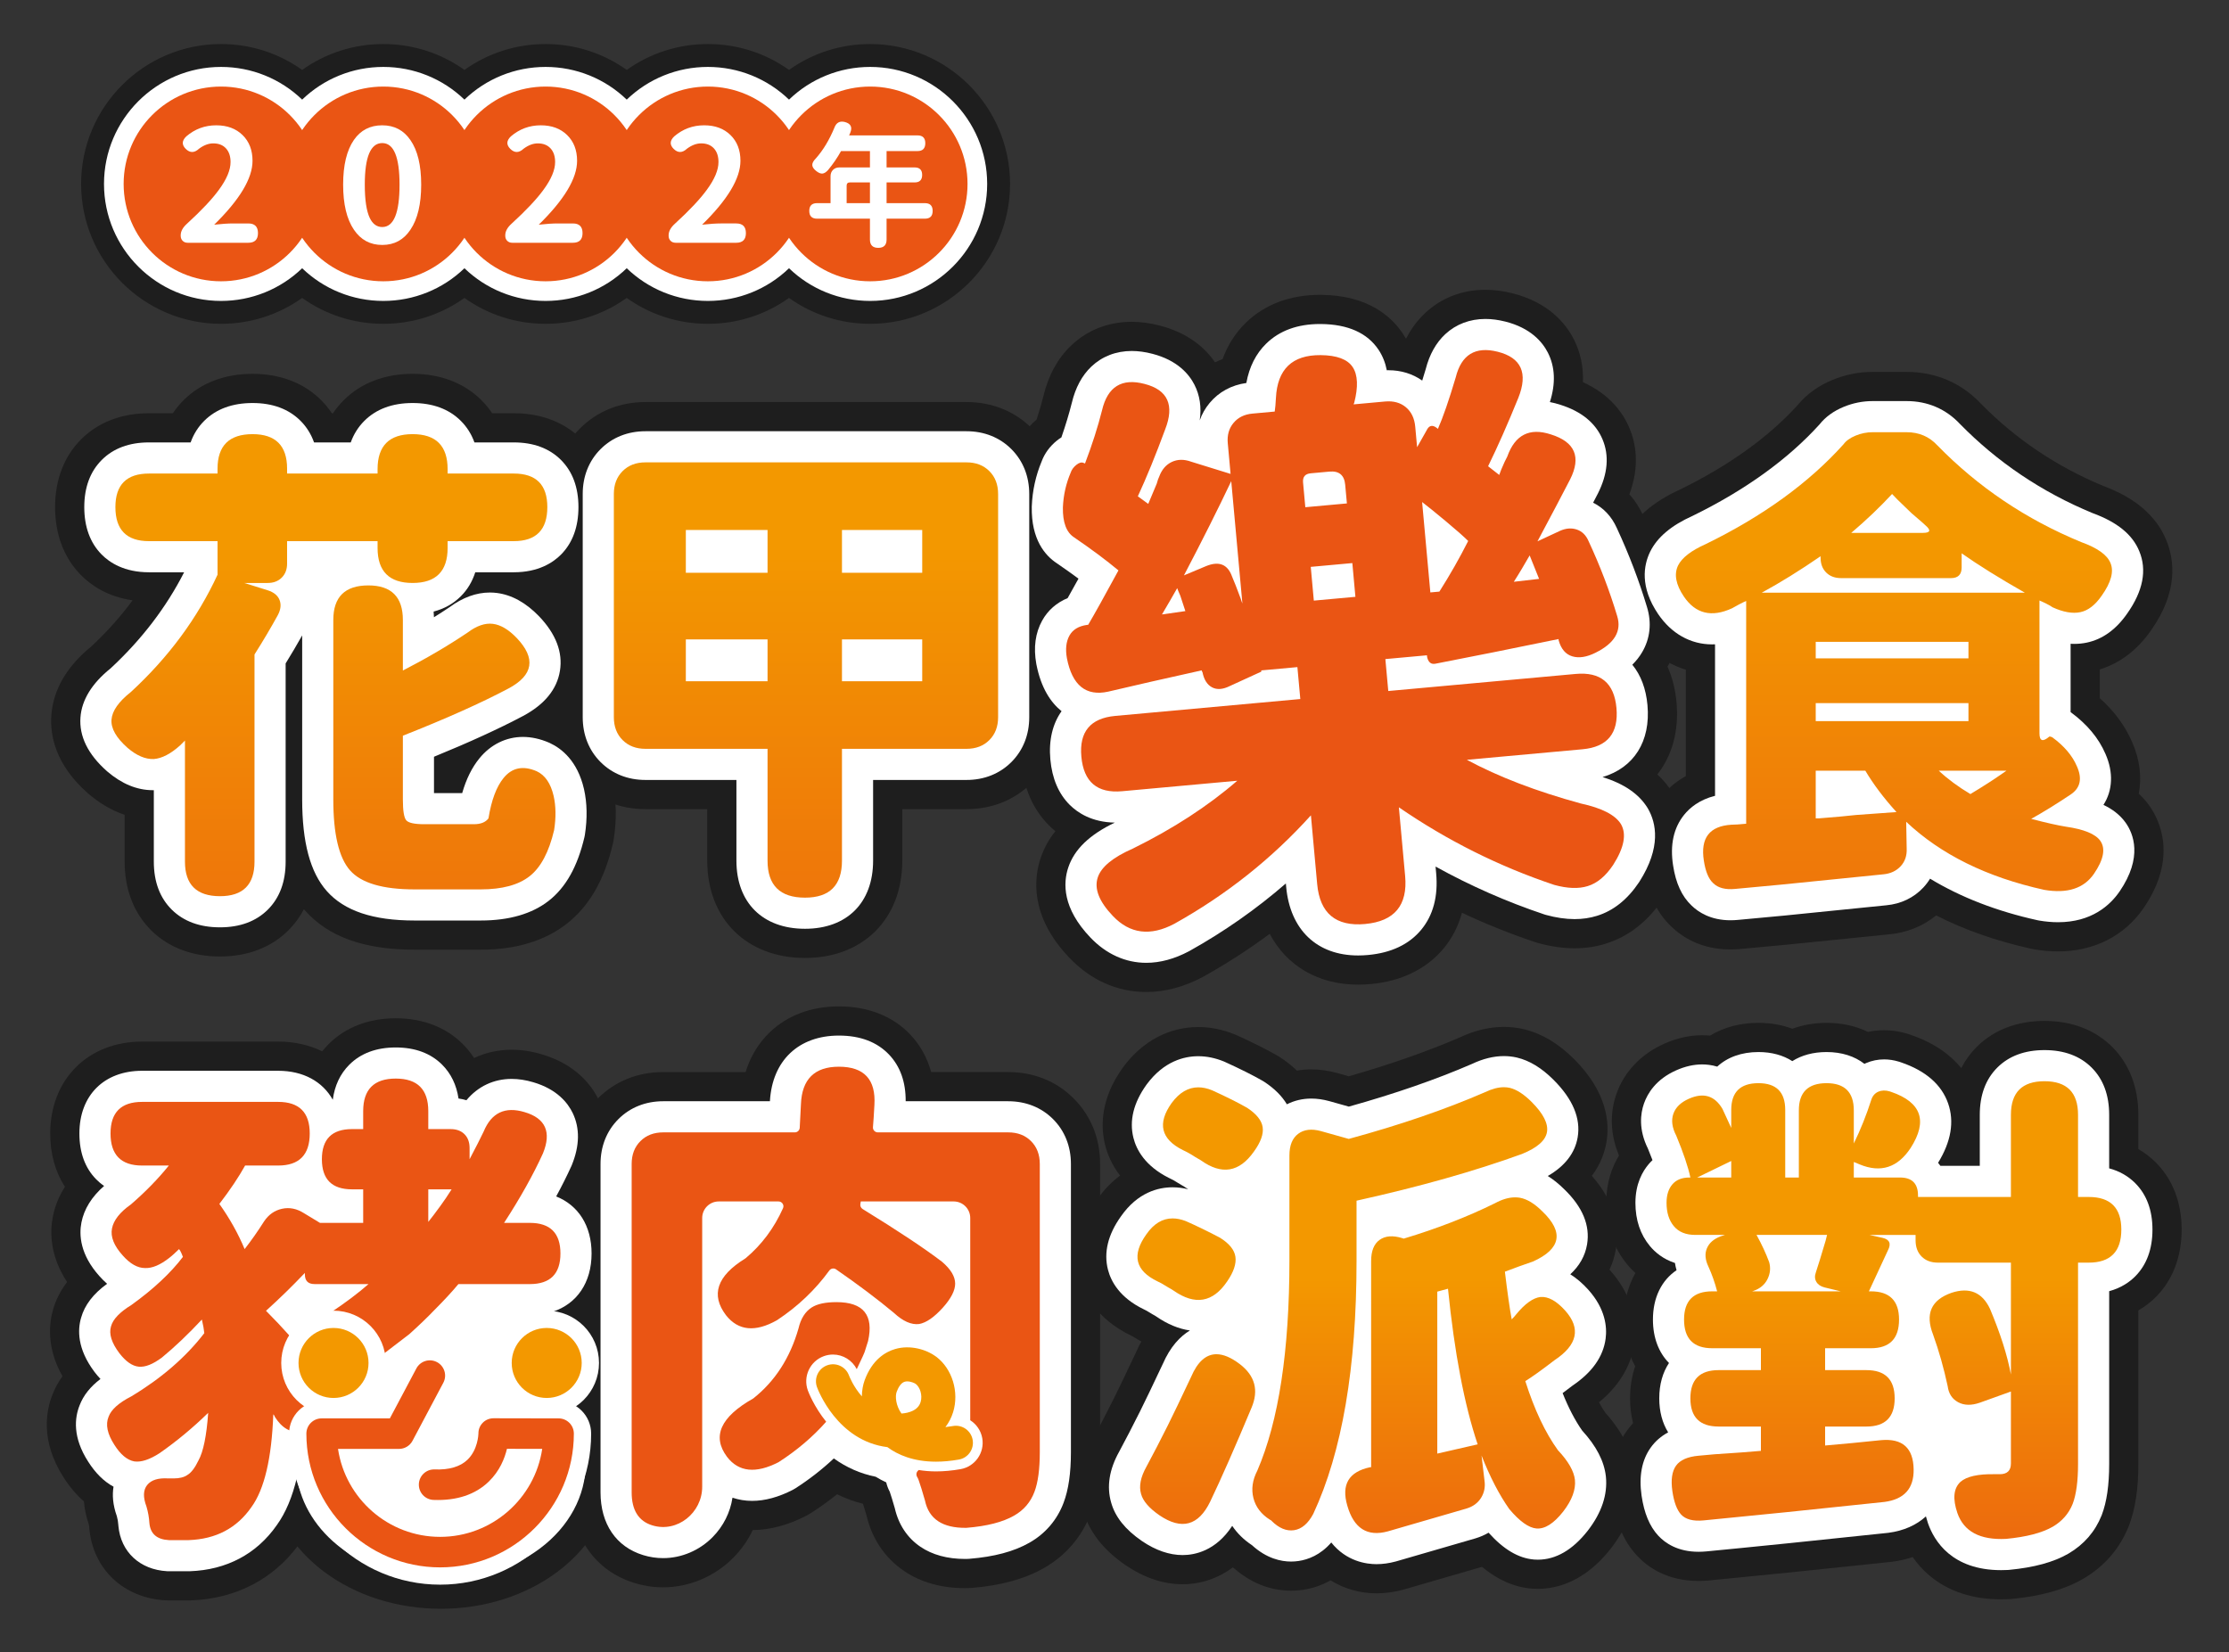
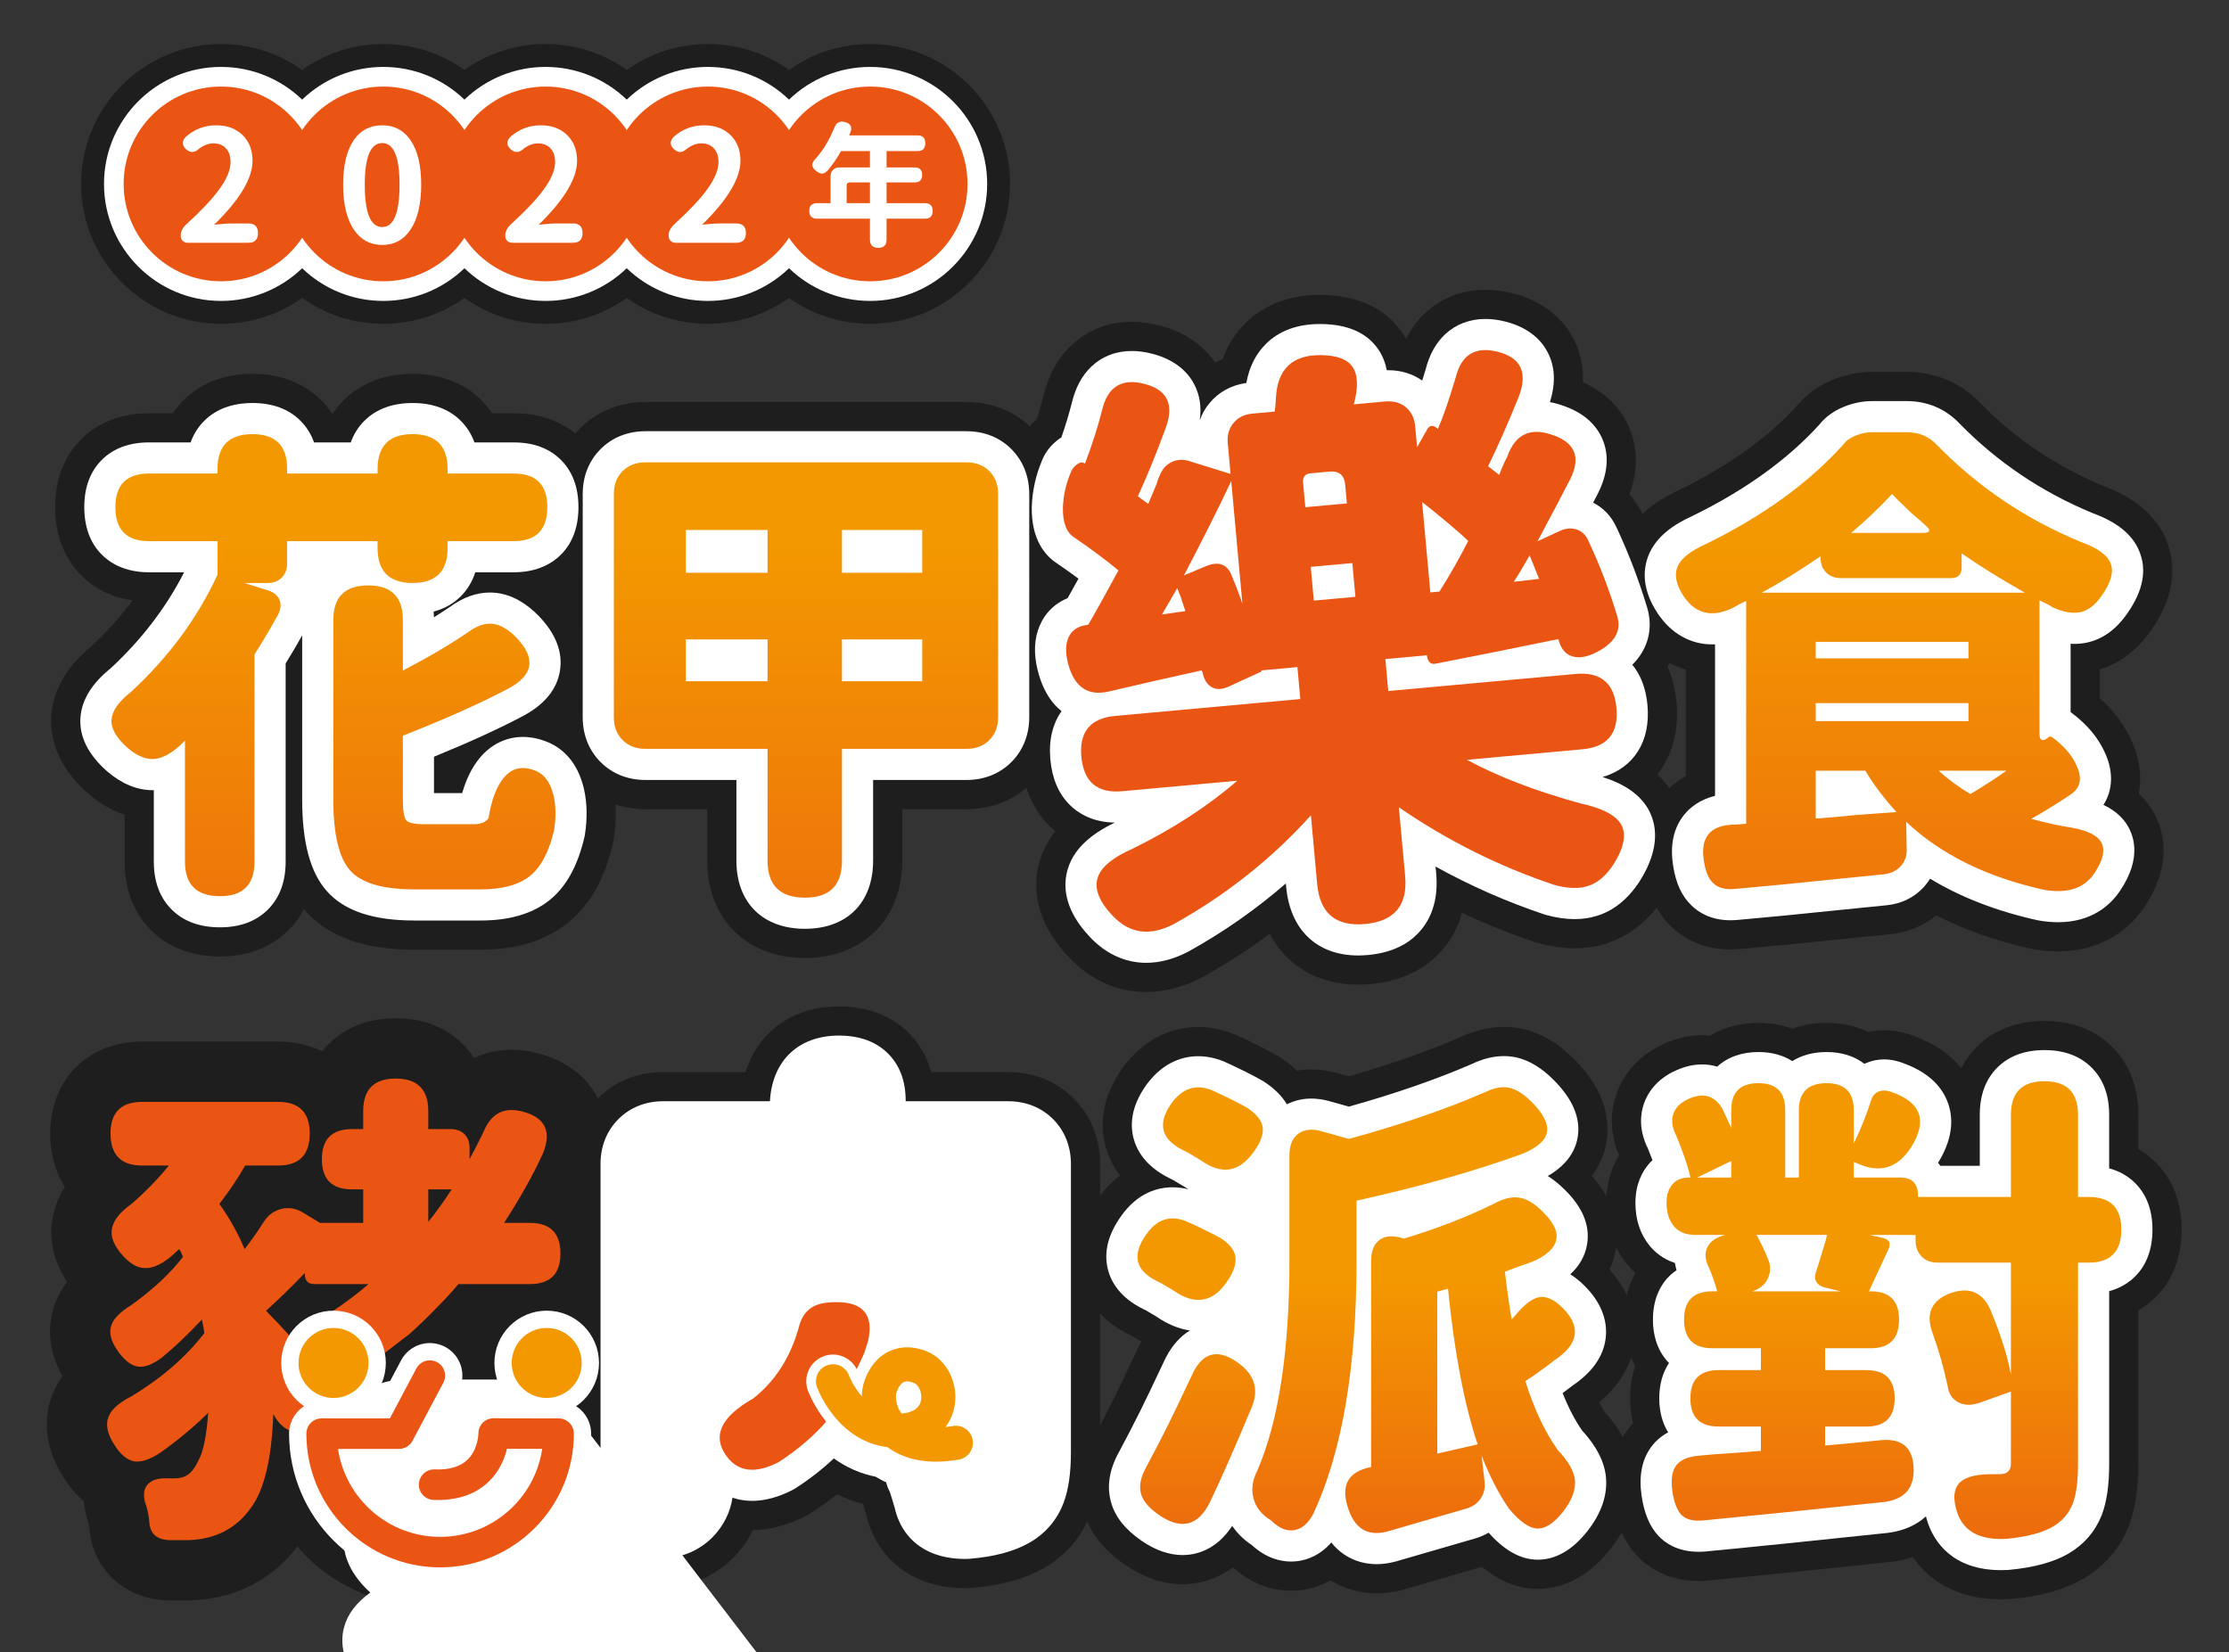
<svg xmlns="http://www.w3.org/2000/svg" xmlns:ns1="http://www.inkscape.org/namespaces/inkscape" xmlns:ns2="http://sodipodi.sourceforge.net/DTD/sodipodi-0.dtd" ns1:version="1.0 (4035a4f, 2020-05-01)" ns2:docname="花甲樂食-2022年logo.ai.svg" viewBox="0 0 773.333 573.333" height="573.333" width="773.333" xml:space="preserve" id="svg10" version="1.1">
  <rect x="0" y="0" width="773.333" height="573.333" fill="#333333" stroke="none" />
  <defs id="defs14">
    <clipPath id="clipPath26" clipPathUnits="userSpaceOnUse">
      <path id="path24" d="M 0,430 H 580 V 0 H 0 Z" />
    </clipPath>
    <linearGradient id="linearGradient180" spreadMethod="pad" gradientTransform="matrix(0,233.842,233.842,0,86.792,107.61)" gradientUnits="userSpaceOnUse" y2="0" x2="1" y1="0" x1="0">
      <stop id="stop172" offset="0" style="stop-opacity:1;stop-color:#ea5514" />
      <stop id="stop174" offset="0.773" style="stop-opacity:1;stop-color:#f39800" />
      <stop id="stop176" offset="0.95" style="stop-opacity:1;stop-color:#f39800" />
      <stop id="stop178" offset="1" style="stop-opacity:1;stop-color:#f39800" />
    </linearGradient>
    <linearGradient id="linearGradient204" spreadMethod="pad" gradientTransform="matrix(0,233.842,233.842,0,209.772,107.61)" gradientUnits="userSpaceOnUse" y2="0" x2="1" y1="0" x1="0">
      <stop id="stop196" offset="0" style="stop-opacity:1;stop-color:#ea5514" />
      <stop id="stop198" offset="0.773" style="stop-opacity:1;stop-color:#f39800" />
      <stop id="stop200" offset="0.95" style="stop-opacity:1;stop-color:#f39800" />
      <stop id="stop202" offset="1" style="stop-opacity:1;stop-color:#f39800" />
    </linearGradient>
    <clipPath id="clipPath214" clipPathUnits="userSpaceOnUse">
      <path id="path212" d="M 0,430 H 580 V 0 H 0 Z" />
    </clipPath>
    <linearGradient id="linearGradient240" spreadMethod="pad" gradientTransform="matrix(0,233.842,233.842,0,492.936,107.61)" gradientUnits="userSpaceOnUse" y2="0" x2="1" y1="0" x1="0">
      <stop id="stop232" offset="0" style="stop-opacity:1;stop-color:#ea5514" />
      <stop id="stop234" offset="0.773" style="stop-opacity:1;stop-color:#f39800" />
      <stop id="stop236" offset="0.95" style="stop-opacity:1;stop-color:#f39800" />
      <stop id="stop238" offset="1" style="stop-opacity:1;stop-color:#f39800" />
    </linearGradient>
    <linearGradient id="linearGradient264" spreadMethod="pad" gradientTransform="matrix(0,128.641,128.641,0,353,-2.13)" gradientUnits="userSpaceOnUse" y2="0" x2="1" y1="0" x1="0">
      <stop id="stop256" offset="0" style="stop-opacity:1;stop-color:#ea5514" />
      <stop id="stop258" offset="0.773" style="stop-opacity:1;stop-color:#f39800" />
      <stop id="stop260" offset="0.95" style="stop-opacity:1;stop-color:#f39800" />
      <stop id="stop262" offset="1" style="stop-opacity:1;stop-color:#f39800" />
    </linearGradient>
    <linearGradient id="linearGradient288" spreadMethod="pad" gradientTransform="matrix(0,128.641,128.641,0,492.936,-2.13)" gradientUnits="userSpaceOnUse" y2="0" x2="1" y1="0" x1="0">
      <stop id="stop280" offset="0" style="stop-opacity:1;stop-color:#ea5514" />
      <stop id="stop282" offset="0.773" style="stop-opacity:1;stop-color:#f39800" />
      <stop id="stop284" offset="0.95" style="stop-opacity:1;stop-color:#f39800" />
      <stop id="stop286" offset="1" style="stop-opacity:1;stop-color:#f39800" />
    </linearGradient>
    <clipPath id="clipPath298" clipPathUnits="userSpaceOnUse">
      <path id="path296" d="M 0,430 H 580 V 0 H 0 Z" />
    </clipPath>
  </defs>
  <ns2:namedview ns1:current-layer="g18" ns1:window-maximized="0" ns1:window-y="25" ns1:window-x="0" ns1:cy="286.66666" ns1:cx="386.66666" ns1:zoom="0.79913795" showgrid="false" id="namedview12" ns1:window-height="1381" ns1:window-width="2023" ns1:pageshadow="2" ns1:pageopacity="0" guidetolerance="10" gridtolerance="10" objecttolerance="10" borderopacity="1" bordercolor="#666666" pagecolor="#ffffff" />
  <g transform="matrix(1.333,0,0,-1.333,0,573.333)" ns1:label="花甲樂食-2022年logo" ns1:groupmode="layer" id="g18">
    <g id="g20">
      <g clip-path="url(#clipPath26)" id="g22">
        <g transform="translate(226.477,418.644)" id="g28">
          <path id="path30" style="fill:#1e1e1e;fill-opacity:1;fill-rule:nonzero;stroke:none" d="M 0,0 C -7.668,0 -14.998,-2.363 -21.119,-6.738 -27.241,-2.363 -34.57,0 -42.238,0 -49.906,0 -57.236,-2.363 -63.357,-6.738 -69.479,-2.363 -76.809,0 -84.477,0 -92.145,0 -99.474,-2.363 -105.596,-6.738 -111.717,-2.363 -119.047,0 -126.715,0 c -7.668,0 -14.998,-2.363 -21.119,-6.738 -6.122,4.375 -13.452,6.738 -21.12,6.738 -20.077,0 -36.411,-16.334 -36.411,-36.412 0,-20.077 16.334,-36.411 36.411,-36.411 7.668,0 14.998,2.363 21.12,6.738 6.121,-4.375 13.451,-6.738 21.119,-6.738 7.668,0 14.998,2.363 21.119,6.738 6.122,-4.375 13.451,-6.738 21.119,-6.738 7.668,0 14.998,2.363 21.12,6.738 6.121,-4.375 13.451,-6.738 21.119,-6.738 7.668,0 14.997,2.363 21.119,6.738 6.121,-4.375 13.451,-6.738 21.119,-6.738 20.078,0 36.412,16.334 36.412,36.411 C 36.412,-16.334 20.078,0 0,0" />
        </g>
        <g transform="translate(226.477,412.687)" id="g32">
          <path id="path34" style="fill:#ffffff;fill-opacity:1;fill-rule:nonzero;stroke:none" d="M 0,0 C -7.947,0 -15.475,-3.066 -21.119,-8.511 -26.763,-3.066 -34.292,0 -42.238,0 -50.185,0 -57.713,-3.066 -63.357,-8.511 -69.001,-3.066 -76.53,0 -84.477,0 -92.423,0 -99.952,-3.066 -105.596,-8.511 -111.24,-3.066 -118.768,0 -126.715,0 c -7.947,0 -15.475,-3.066 -21.119,-8.511 -5.645,5.445 -13.172,8.511 -21.12,8.511 -16.793,0 -30.454,-13.662 -30.454,-30.455 0,-16.793 13.661,-30.455 30.454,-30.455 7.948,0 15.475,3.066 21.12,8.511 5.644,-5.445 13.172,-8.511 21.119,-8.511 7.947,0 15.475,3.066 21.119,8.511 5.644,-5.445 13.173,-8.511 21.119,-8.511 7.947,0 15.476,3.066 21.12,8.511 5.644,-5.445 13.172,-8.511 21.119,-8.511 7.946,0 15.475,3.066 21.119,8.511 5.644,-5.445 13.172,-8.511 21.119,-8.511 16.793,0 30.455,13.662 30.455,30.455 C 30.455,-13.662 16.793,0 0,0" />
        </g>
        <g transform="translate(82.866,382.232)" id="g36">
          <path id="path38" style="fill:#ea5514;fill-opacity:1;fill-rule:nonzero;stroke:none" d="m 0,0 c 0,-13.997 -11.347,-25.343 -25.343,-25.343 -13.997,0 -25.343,11.346 -25.343,25.343 0,13.997 11.346,25.343 25.343,25.343 C -11.347,25.343 0,13.997 0,0" />
        </g>
        <g transform="translate(48.855,366.917)" id="g40">
          <path id="path42" style="fill:#ffffff;fill-opacity:1;fill-rule:nonzero;stroke:none" d="m 0,0 c -0.541,0 -0.98,0.168 -1.318,0.507 -0.338,0.338 -0.507,0.777 -0.507,1.318 v 0.121 c 0,1.027 0.541,2.028 1.622,3.001 3.785,3.46 6.569,6.42 8.353,8.88 2,2.73 3.001,5.123 3.001,7.177 0,1.514 -0.399,2.703 -1.196,3.569 -0.798,0.864 -1.9,1.297 -3.305,1.297 -1.216,0 -2.447,-0.46 -3.69,-1.378 -1.216,-1.136 -2.379,-1.15 -3.487,-0.041 -1.055,1.054 -1.001,2.135 0.162,3.244 2.243,1.919 4.839,2.879 7.785,2.879 2.839,0 5.123,-0.845 6.853,-2.534 1.73,-1.69 2.595,-3.927 2.595,-6.711 0,-4.569 -3.325,-10.111 -9.975,-16.625 2.001,0.216 3.623,0.324 4.866,0.324 h 4.014 c 1.676,0 2.515,-0.838 2.515,-2.514 C 18.288,0.837 17.449,0 15.773,0 H 8.231 Z" />
        </g>
        <g transform="translate(125.105,382.232)" id="g44">
          <path id="path46" style="fill:#ea5514;fill-opacity:1;fill-rule:nonzero;stroke:none" d="m 0,0 c 0,-13.997 -11.346,-25.343 -25.343,-25.343 -13.996,0 -25.343,11.346 -25.343,25.343 0,13.997 11.347,25.343 25.343,25.343 C -11.346,25.343 0,13.997 0,0" />
        </g>
        <g transform="translate(99.487,371.012)" id="g48">
          <path id="path50" style="fill:#ffffff;fill-opacity:1;fill-rule:nonzero;stroke:none" d="M 0,0 C 3,0 4.501,3.676 4.501,11.029 4.501,18.247 3,21.856 0,21.856 c -3.028,0 -4.542,-3.609 -4.542,-10.827 0,-3.973 0.433,-6.866 1.298,-8.677 C -2.487,0.784 -1.406,0 0,0 m 0,-4.663 c -3.136,0 -5.596,1.324 -7.38,3.974 -1.865,2.757 -2.798,6.663 -2.798,11.718 0,5.055 0.933,8.934 2.798,11.638 1.757,2.541 4.217,3.812 7.38,3.812 3.136,0 5.582,-1.285 7.339,-3.853 C 9.205,19.95 10.137,16.084 10.137,11.029 10.137,5.974 9.205,2.068 7.339,-0.689 5.582,-3.339 3.136,-4.663 0,-4.663" />
        </g>
        <g transform="translate(167.343,382.232)" id="g52">
          <path id="path54" style="fill:#ea5514;fill-opacity:1;fill-rule:nonzero;stroke:none" d="m 0,0 c 0,-13.997 -11.346,-25.343 -25.343,-25.343 -13.996,0 -25.343,11.346 -25.343,25.343 0,13.997 11.347,25.343 25.343,25.343 C -11.346,25.343 0,13.997 0,0" />
        </g>
        <g transform="translate(133.331,366.917)" id="g56">
          <path id="path58" style="fill:#ffffff;fill-opacity:1;fill-rule:nonzero;stroke:none" d="m 0,0 c -0.541,0 -0.98,0.168 -1.318,0.507 -0.338,0.338 -0.507,0.777 -0.507,1.318 v 0.121 c 0,1.027 0.541,2.028 1.622,3.001 3.785,3.46 6.569,6.42 8.353,8.88 2,2.73 3.001,5.123 3.001,7.177 0,1.514 -0.399,2.703 -1.196,3.569 -0.798,0.864 -1.9,1.297 -3.305,1.297 -1.216,0 -2.447,-0.46 -3.69,-1.378 -1.216,-1.136 -2.379,-1.15 -3.487,-0.041 -1.055,1.054 -1.001,2.135 0.162,3.244 2.243,1.919 4.839,2.879 7.785,2.879 2.839,0 5.123,-0.845 6.853,-2.534 1.73,-1.69 2.595,-3.927 2.595,-6.711 0,-4.569 -3.325,-10.111 -9.975,-16.625 2.001,0.216 3.623,0.324 4.866,0.324 h 4.014 c 1.676,0 2.515,-0.838 2.515,-2.514 C 18.288,0.837 17.449,0 15.773,0 H 8.231 Z" />
        </g>
        <g transform="translate(209.582,382.232)" id="g60">
          <path id="path62" style="fill:#ea5514;fill-opacity:1;fill-rule:nonzero;stroke:none" d="m 0,0 c 0,-13.997 -11.347,-25.343 -25.343,-25.343 -13.997,0 -25.343,11.346 -25.343,25.343 0,13.997 11.346,25.343 25.343,25.343 C -11.347,25.343 0,13.997 0,0" />
        </g>
        <g transform="translate(175.848,366.918)" id="g64">
          <path id="path66" style="fill:#ffffff;fill-opacity:1;fill-rule:nonzero;stroke:none" d="m 0,0 c -0.541,0 -0.98,0.168 -1.318,0.507 -0.338,0.338 -0.507,0.777 -0.507,1.318 v 0.121 c 0,1.027 0.541,2.028 1.622,3.001 3.785,3.46 6.569,6.42 8.353,8.88 2,2.73 3.001,5.123 3.001,7.177 0,1.514 -0.399,2.703 -1.196,3.569 -0.798,0.864 -1.9,1.297 -3.305,1.297 -1.216,0 -2.447,-0.46 -3.69,-1.378 -1.216,-1.136 -2.379,-1.15 -3.487,-0.041 -1.055,1.054 -1.001,2.135 0.162,3.244 2.243,1.919 4.839,2.879 7.785,2.879 2.839,0 5.123,-0.845 6.853,-2.534 1.73,-1.69 2.595,-3.927 2.595,-6.711 0,-4.569 -3.325,-10.111 -9.975,-16.625 2.001,0.216 3.623,0.324 4.866,0.324 h 4.014 c 1.676,0 2.515,-0.838 2.515,-2.514 C 18.288,0.837 17.449,0 15.773,0 H 8.231 Z" />
        </g>
        <g transform="translate(251.82,382.232)" id="g68">
          <path id="path70" style="fill:#ea5514;fill-opacity:1;fill-rule:nonzero;stroke:none" d="m 0,0 c 0,-13.997 -11.347,-25.343 -25.343,-25.343 -13.997,0 -25.343,11.346 -25.343,25.343 0,13.997 11.346,25.343 25.343,25.343 C -11.347,25.343 0,13.997 0,0" />
        </g>
        <g transform="translate(220.355,377.231)" id="g72">
          <path id="path74" style="fill:#ffffff;fill-opacity:1;fill-rule:nonzero;stroke:none" d="M 0,0 H 6.067 V 5.393 H 3.016 0.852 C 0.284,5.393 0,5.109 0,4.542 Z m 8.231,-11.637 c -1.443,0 -2.164,0.721 -2.164,2.164 v 5.429 H -7.699 c -1.349,0 -2.023,0.673 -2.023,2.022 0,1.348 0.674,2.022 2.023,2.022 h 3.512 v 6.99 c 0,0.685 0.213,1.241 0.639,1.667 0.425,0.426 0.981,0.639 1.667,0.639 h 7.948 v 4.258 H -1.455 C -2.425,11.803 -3.561,10.147 -4.861,8.586 -5.358,8.042 -5.831,7.747 -6.28,7.699 -6.73,7.652 -7.25,7.853 -7.841,8.303 c -0.71,0.543 -1.077,1.075 -1.1,1.596 -0.024,0.52 0.284,1.1 0.922,1.739 1.893,2.129 3.5,4.789 4.826,7.983 0.496,1.348 1.419,1.845 2.767,1.49 C 1.041,20.708 1.513,19.821 0.993,18.45 0.969,18.355 0.916,18.219 0.833,18.042 0.75,17.864 0.686,17.728 0.639,17.634 h 9.899 7.912 c 1.348,0 2.022,-0.675 2.022,-2.023 0,-1.372 -0.674,-2.057 -2.022,-2.057 H 10.396 V 9.296 h 7.309 c 1.3,0 1.951,-0.651 1.951,-1.951 0,-1.302 -0.651,-1.952 -1.951,-1.952 H 10.396 V 0 h 9.97 c 1.348,0 2.022,-0.674 2.022,-2.022 0,-1.349 -0.674,-2.022 -2.022,-2.022 h -9.97 v -5.429 c 0,-1.443 -0.722,-2.164 -2.165,-2.164" />
        </g>
        <g transform="translate(153.212,81.686)" id="g76">
          <path id="path78" style="fill:#1e1e1e;fill-opacity:1;fill-rule:nonzero;stroke:none" d="m 0,0 c 0,1.112 -0.085,2.222 -0.253,3.317 1.775,1.377 3.322,3.024 4.596,4.907 2.624,3.88 4.011,8.697 4.011,13.928 0,7.082 -2.506,13.183 -6.955,17.422 0.344,0.719 0.676,1.43 0.995,2.132 0.084,0.184 0.164,0.368 0.24,0.555 3.632,8.878 2.033,15.641 0.053,19.752 -1.945,4.037 -6.113,9.392 -14.926,11.987 -2.639,0.788 -5.264,1.187 -7.8,1.187 -3.478,0 -6.787,-0.743 -9.782,-2.16 -0.842,1.303 -1.822,2.514 -2.938,3.63 -4.394,4.395 -10.43,6.717 -17.454,6.717 -7.026,0 -13.062,-2.323 -17.456,-6.718 -0.601,-0.6 -1.162,-1.229 -1.684,-1.885 -3.359,1.655 -7.243,2.533 -11.462,2.533 h -17.705 -17.704 c -14.082,0 -23.917,-9.835 -23.917,-23.917 0,-5.28 1.315,-9.999 3.836,-13.877 -1.563,-2.442 -2.621,-5.057 -3.164,-7.828 -0.685,-3.485 -0.947,-9.917 3.727,-16.954 -1.704,-2.224 -2.929,-4.629 -3.66,-7.2 -0.994,-3.414 -1.797,-9.824 2.453,-17.333 -1.095,-1.513 -1.972,-3.125 -2.624,-4.825 -1.569,-3.956 -3.236,-11.951 2.922,-21.509 1.564,-2.457 3.333,-4.546 5.288,-6.247 0.158,-1.988 0.588,-4.011 1.29,-6.054 0.04,-0.185 0.067,-0.363 0.076,-0.523 0.01,-0.162 0.022,-0.325 0.037,-0.487 0.96,-10.583 8.934,-18.091 19.842,-18.683 0.282,-0.014 0.568,-0.022 0.849,-0.022 h 5.186 c 0.186,0 0.373,0.003 0.56,0.009 5.92,0.211 11.382,1.623 16.231,4.196 4.48,2.377 8.34,5.69 11.493,9.863 1.995,-2.427 4.334,-4.656 6.985,-6.637 8.288,-6.194 19.062,-9.605 30.336,-9.605 11.274,0 22.048,3.411 30.336,9.605 9.517,7.112 14.974,17.399 14.974,28.223 0,8.308 -3.243,16.337 -9.077,22.835 C -0.785,-6.683 0,-3.377 0,0" />
        </g>
        <g transform="translate(279.45,144.18)" id="g80">
          <path id="path82" style="fill:#1e1e1e;fill-opacity:1;fill-rule:nonzero;stroke:none" d="m 0,0 c -4.499,4.5 -10.395,6.878 -17.051,6.878 h -20.045 c -1.014,3.695 -2.818,6.97 -5.357,9.675 -4.555,4.852 -11.007,7.417 -18.658,7.417 -7.147,0 -13.349,-2.312 -17.938,-6.685 -2.95,-2.81 -5.089,-6.338 -6.344,-10.407 h -7.877 -13.547 c -6.657,0 -12.553,-2.378 -17.052,-6.878 -4.498,-4.498 -6.876,-10.395 -6.876,-17.05 v -85.462 c 0,-11.631 6.165,-20.46 16.493,-23.617 2.41,-0.737 4.899,-1.11 7.401,-1.11 6.791,0 13.465,2.827 18.311,7.757 2.083,2.119 3.769,4.528 5.014,7.145 4.485,0.029 9.158,1.279 13.895,3.715 0.447,0.23 0.888,0.485 1.311,0.757 2.339,1.504 4.59,3.126 6.731,4.848 2.165,-1.057 4.42,-1.886 6.751,-2.48 0.209,-0.649 0.508,-1.625 0.925,-3.07 1.438,-6.07 4.807,-11.046 9.752,-14.404 4.382,-2.974 9.734,-4.483 15.906,-4.483 0.135,0 0.271,10e-4 0.408,0.002 0.421,0.005 0.835,0.024 1.241,0.056 7.676,0.62 13.845,2.313 18.858,5.175 5.687,3.224 9.921,8.174 12.225,14.305 1.613,4.265 2.399,9.475 2.399,15.913 V -17.05 C 6.876,-10.395 4.499,-4.498 0,0" />
        </g>
        <g transform="translate(159.413,226.363)" id="g84">
          <path id="path86" style="fill:#1e1e1e;fill-opacity:1;fill-rule:nonzero;stroke:none" d="m 0,0 c -0.001,0.005 -0.005,0.022 -0.006,0.027 l -0.011,0.047 c -1.725,7.473 -5.892,13.278 -11.809,16.512 3.657,3.924 5.12,8.064 5.648,11.333 0.81,5.008 0.185,12.648 -7.39,20.602 l -0.059,0.062 c -0.299,0.31 -0.601,0.613 -0.904,0.906 2.879,1.326 5.03,3.034 6.567,4.593 4.384,4.448 6.702,10.557 6.702,17.667 0,7.111 -2.345,13.215 -6.782,17.651 -4.436,4.437 -10.54,6.782 -17.651,6.782 h -5.618 c -0.812,1.211 -1.739,2.339 -2.778,3.378 -4.498,4.499 -10.701,6.877 -17.936,6.877 -7.236,0 -13.438,-2.378 -17.936,-6.877 -1.039,-1.039 -1.967,-2.167 -2.778,-3.378 h -0.299 c -0.814,1.223 -1.748,2.361 -2.796,3.409 -4.478,4.478 -10.648,6.846 -17.841,6.846 -7.194,0 -13.369,-2.341 -17.859,-6.769 -1.084,-1.069 -2.048,-2.233 -2.887,-3.486 h -1.662 -4.557 c -7.111,0 -13.215,-2.345 -17.652,-6.782 -4.436,-4.436 -6.781,-10.54 -6.781,-17.651 0,-7.11 2.317,-13.219 6.702,-17.667 2.58,-2.617 6.886,-5.652 13.468,-6.597 -3.102,-4.214 -6.673,-8.21 -10.689,-11.955 -6.445,-5.258 -9.961,-11.296 -10.451,-17.948 -0.381,-5.093 0.946,-12.748 9.43,-20.254 0.061,-0.055 0.122,-0.108 0.183,-0.161 3.007,-2.578 6.17,-4.418 9.46,-5.51 V -20.54 c 0,-7.235 2.405,-13.431 6.954,-17.918 4.49,-4.427 10.665,-6.768 17.859,-6.768 7.193,0 13.363,2.367 17.841,6.846 1.612,1.611 2.95,3.443 4.004,5.462 0.086,-0.101 0.173,-0.202 0.261,-0.301 6.093,-6.887 15.425,-10.235 28.532,-10.235 h 17.217 c 9.136,0 16.672,2.273 22.398,6.754 5.86,4.586 9.784,11.387 11.998,20.791 0.094,0.399 0.174,0.807 0.236,1.211 C 1.131,-9.477 1.021,-4.532 0,0" />
        </g>
        <g transform="translate(209.519,184.555)" id="g88">
-           <path id="path90" style="fill:#1e1e1e;fill-opacity:1;fill-rule:nonzero;stroke:none" d="m 0,0 c -13.151,0 -21.648,8.448 -21.648,21.521 v 17.218 h -19.876 c -5.626,0 -10.593,1.993 -14.364,5.763 -3.771,3.772 -5.764,8.739 -5.764,14.366 v 58.107 c 0,5.627 1.993,10.594 5.764,14.365 3.771,3.771 8.738,5.764 14.364,5.764 H 42.03 c 5.626,0 10.593,-1.993 14.364,-5.764 3.772,-3.771 5.765,-8.738 5.765,-14.365 V 58.868 c 0,-5.627 -1.993,-10.594 -5.765,-14.365 C 52.623,40.732 47.656,38.739 42.03,38.739 H 21.521 V 21.521 C 21.521,8.448 13.074,0 0,0" />
-         </g>
+           </g>
        <g transform="translate(251.549,325.457)" id="g92">
          <path id="path94" style="fill:#1e1e1e;fill-opacity:1;fill-rule:nonzero;stroke:none" d="m 0,0 h -41.777 -41.777 c -6.655,0 -12.551,-2.378 -17.05,-6.876 -4.499,-4.499 -6.876,-10.395 -6.876,-17.051 v -58.107 c 0,-6.656 2.377,-12.551 6.876,-17.05 4.499,-4.499 10.395,-6.877 17.05,-6.877 h 16.078 v -13.419 c 0,-15.144 10.226,-25.32 25.446,-25.32 15.144,0 25.319,10.176 25.319,25.32 v 13.419 H 0 c 6.655,0 12.551,2.378 17.05,6.877 4.499,4.499 6.877,10.394 6.877,17.05 v 58.107 c 0,6.656 -2.378,12.552 -6.877,17.051 C 12.551,-2.378 6.656,0 0,0 m 0,-7.596 c 4.597,0 8.636,-1.608 11.679,-4.652 3.043,-3.043 4.652,-7.081 4.652,-11.679 v -58.107 c 0,-4.597 -1.609,-8.636 -4.652,-11.679 C 8.636,-96.756 4.597,-98.365 0,-98.365 h -24.307 v -21.015 c 0,-10.932 -6.791,-17.724 -17.723,-17.724 -11.011,0 -17.85,6.792 -17.85,17.724 v 21.015 h -23.674 c -4.597,0 -8.635,1.609 -11.679,4.652 -3.043,3.043 -4.651,7.082 -4.651,11.679 v 58.107 c 0,4.598 1.608,8.636 4.651,11.679 3.044,3.044 7.082,4.652 11.679,4.652 H -41.777 0" />
        </g>
        <g transform="translate(435.495,223.43)" id="g96">
          <path id="path98" style="fill:#1e1e1e;fill-opacity:1;fill-rule:nonzero;stroke:none" d="m 0,0 c -0.083,0.143 -0.167,0.283 -0.254,0.424 -1.06,1.712 -2.356,3.272 -3.885,4.678 3.848,4.866 5.669,11.355 4.997,18.736 -0.311,3.416 -1.098,6.53 -2.351,9.315 3.101,5.336 3.79,11.616 1.938,17.702 -2.164,7.207 -4.927,14.449 -8.215,21.524 -0.95,2.112 -2.176,4.005 -3.642,5.64 2.804,7.487 1.623,13.448 -0.015,17.304 -1.608,3.787 -4.989,8.676 -12.077,11.875 0.161,3.984 -0.632,7.76 -2.369,11.163 -2.126,4.163 -6.623,9.62 -15.97,11.975 -2.402,0.607 -4.775,0.914 -7.051,0.914 -5.965,0 -11.345,-2.056 -15.559,-5.946 -2.065,-1.906 -3.768,-4.183 -5.095,-6.806 -0.243,0.43 -0.5,0.852 -0.772,1.264 -3.031,4.584 -9.183,10.06 -21.313,10.17 h -0.036 l -0.258,0.001 c -0.011,0.001 -0.021,0.001 -0.032,0.001 -7.748,0 -14.415,-2.512 -19.28,-7.263 -2.697,-2.634 -4.719,-5.801 -6.042,-9.457 -0.675,-0.255 -1.333,-0.54 -1.975,-0.855 -2.485,3.639 -6.832,7.616 -14.368,9.57 -2.493,0.654 -4.951,0.986 -7.306,0.986 -6.062,0 -11.506,-2.125 -15.742,-6.145 -3.512,-3.332 -5.947,-7.761 -7.239,-13.164 -0.489,-1.937 -1.085,-3.987 -1.778,-6.119 -2.613,-2.245 -4.595,-5.043 -5.767,-8.14 -1.842,-4.464 -2.878,-9.208 -3.08,-14.104 -0.005,-0.126 -0.008,-0.251 -0.011,-0.377 -0.189,-11.121 4.757,-17.158 8.54,-20.138 -1.972,-1.634 -3.621,-3.621 -4.884,-5.905 -2.651,-4.788 -3.445,-10.27 -2.36,-16.292 0.014,-0.076 0.028,-0.152 0.043,-0.228 0.923,-4.717 2.559,-8.735 4.884,-12.011 -1.283,-3.62 -1.749,-7.676 -1.356,-11.994 0.617,-6.767 3.048,-12.314 7.225,-16.485 0.487,-0.486 1.035,-0.988 1.645,-1.488 -1.7,-2.123 -2.968,-4.437 -3.821,-6.962 -1.698,-5 -2.994,-15.037 7.442,-25.96 5.557,-5.841 12.492,-8.936 20.043,-8.936 4.86,0 9.793,1.309 14.662,3.892 0.099,0.053 0.197,0.106 0.294,0.16 5.977,3.336 11.72,7.048 17.167,11.091 4.365,-8.289 12.596,-13.229 23.003,-13.229 1.061,0 2.159,0.051 3.265,0.151 7.981,0.728 14.537,3.92 18.962,9.232 2.248,2.698 3.857,5.839 4.803,9.322 6.202,-2.912 12.568,-5.466 19.028,-7.629 0.272,-0.091 0.552,-0.177 0.829,-0.253 3.286,-0.902 6.469,-1.359 9.461,-1.359 2.815,0 5.527,0.4 8.064,1.19 5.982,1.844 11.038,5.809 15.027,11.783 0.06,0.089 0.118,0.18 0.177,0.271 C 5.788,-14.076 2.618,-4.542 0,0" />
        </g>
        <g transform="translate(559.411,220.395)" id="g100">
          <path id="path102" style="fill:#1e1e1e;fill-opacity:1;fill-rule:nonzero;stroke:none" d="m 0,0 c -0.803,1.124 -1.722,2.163 -2.751,3.114 0.824,4.296 0.265,8.921 -1.703,13.392 -1.831,4.255 -4.663,8.1 -8.443,11.47 v 7.5 c 5.21,1.568 9.806,5.067 13.375,10.21 7.092,10.076 6.056,18.304 3.928,23.442 -2.568,6.285 -8.093,11.03 -16.422,14.106 -12.124,5.034 -22.831,12.239 -31.823,21.414 -5.099,5.406 -11.776,8.262 -19.317,8.262 h -8.863 c -3.566,0 -7.065,-0.695 -10.398,-2.065 -3.772,-1.553 -6.866,-3.797 -9.207,-6.674 -7.56,-8.29 -17.814,-15.644 -30.485,-21.862 -7.136,-3.228 -11.909,-7.404 -14.588,-12.764 -0.037,-0.075 -0.071,-0.142 -0.103,-0.21 -2.077,-4.31 -4.495,-13.126 2.658,-23.705 3.446,-5.073 8.174,-8.608 13.511,-10.233 V 24.293 7.701 c -2.968,-1.635 -5.022,-3.644 -6.364,-5.311 -2.847,-3.536 -5.931,-9.718 -4.466,-19.104 0.964,-6.319 3.263,-11.14 7.027,-14.733 2.815,-2.736 7.766,-5.976 15.419,-5.976 0.902,0 1.833,0.047 2.769,0.139 2.514,0.247 6.586,0.627 12.102,1.128 l 0.178,0.017 c 11.471,1.174 20.294,2.065 26.226,2.649 4.64,0.436 8.822,2.124 12.254,4.923 7.411,-3.771 15.718,-6.682 24.779,-8.678 0.251,-0.056 0.507,-0.106 0.761,-0.149 2.118,-0.357 4.195,-0.539 6.176,-0.539 9.351,0 17.263,4.009 22.28,11.288 l 0.026,0.04 c 0.004,0.005 0.015,0.021 0.019,0.027 8.97,13.161 4.027,22.931 1.486,26.52 z" />
        </g>
        <g transform="translate(297.208,28.994)" id="g104">
          <path id="path106" style="fill:#1e1e1e;fill-opacity:1;fill-rule:nonzero;stroke:none" d="m 0,0 z m 128.323,17.48 -0.017,0.166 c -0.61,5.488 -3.151,10.671 -7.762,15.836 -0.537,0.796 -1.065,1.673 -1.582,2.626 6.613,5.401 8.71,11.354 9.262,15.599 0.848,6.527 -1.4,13.171 -6.329,18.706 l -0.068,0.076 c -0.043,0.047 -0.086,0.095 -0.129,0.142 0.782,1.665 1.333,3.43 1.649,5.287 0.81,4.767 0.288,11.79 -6.243,19.125 2.315,3.08 3.352,6.195 3.789,8.716 0.892,5.159 0.168,13.1 -8.357,21.625 -4.154,4.153 -8.455,6.718 -13.15,7.84 l -0.172,0.04 c -1.626,0.368 -3.308,0.555 -5.001,0.555 -3.75,-10e-4 -7.591,-0.912 -11.421,-2.709 -8.436,-3.649 -18.164,-7.06 -28.943,-10.147 l -2.987,0.839 -0.097,0.026 c -2.242,0.618 -4.498,0.934 -6.685,0.934 -1.275,0 -2.525,-0.105 -3.745,-0.313 -1.281,1.233 -2.733,2.383 -4.351,3.444 -0.267,0.175 -0.546,0.345 -0.825,0.504 -2.806,1.602 -6.207,3.307 -10.395,5.213 -0.19,0.086 -0.378,0.167 -0.569,0.245 -3.142,1.282 -6.342,1.931 -9.517,1.931 -7.637,0 -14.578,-3.703 -19.547,-10.426 -0.055,-0.073 -0.103,-0.139 -0.151,-0.207 -5.852,-8.192 -5.713,-15.411 -4.567,-20.024 0.587,-2.361 1.726,-5.202 3.902,-8.009 -2.215,-1.649 -4.221,-3.728 -5.959,-6.205 -5.912,-8.282 -5.739,-15.54 -4.552,-20.174 1.173,-4.579 4.441,-10.939 13.347,-15.257 l 0.373,-0.186 0.012,-0.006 c 0.598,-0.358 1.065,-0.639 1.402,-0.84 0.198,-0.119 0.401,-0.234 0.606,-0.345 0.097,-0.066 0.193,-0.131 0.29,-0.197 -0.469,-0.852 -0.908,-1.747 -1.318,-2.681 -2.583,-5.484 -4.539,-9.56 -5.817,-12.116 -1.851,-3.701 -3.632,-7.143 -5.292,-10.228 -3.514,-6.323 -4.459,-12.857 -2.735,-18.904 1.531,-5.472 5.241,-10.264 11.025,-14.241 l 0.085,-0.057 c 4.847,-3.279 9.825,-4.936 14.812,-4.936 4.746,0 9.244,1.541 13.067,4.378 0.101,-0.072 0.202,-0.143 0.304,-0.213 5.504,-4.824 11.088,-5.852 14.846,-5.852 1.028,0 2.068,0.076 3.089,0.228 2.56,0.383 4.981,1.219 7.202,2.471 3.531,-2.189 7.647,-3.378 11.954,-3.378 2.276,0 4.63,0.323 6.996,0.962 0.089,0.024 0.177,0.049 0.264,0.074 4.156,1.198 10.579,3.062 20.196,5.858 4.071,-3.383 8.385,-5.282 12.877,-5.659 l 0.082,-0.007 c 0.008,-10e-4 0.027,-0.003 0.034,-0.003 0.509,-0.039 1.024,-0.058 1.534,-0.058 4.916,0 12.199,1.813 18.977,10.452 l 0.079,0.102 c 4.797,6.221 6.892,12.741 6.228,19.378" />
        </g>
        <g transform="translate(561.099,127.523)" id="g108">
          <path id="path110" style="fill:#1e1e1e;fill-opacity:1;fill-rule:nonzero;stroke:none" d="m 0,0 c -1.369,1.369 -2.889,2.536 -4.548,3.495 v 8.92 c 0,7.111 -2.345,13.216 -6.781,17.652 -4.438,4.437 -10.541,6.782 -17.652,6.782 -7.111,0 -13.215,-2.345 -17.652,-6.782 -1.619,-1.62 -2.961,-3.463 -4.011,-5.495 -2.662,3.264 -6.77,6.455 -13.105,8.636 l -0.148,0.051 -0.377,0.126 c -0.122,0.04 -0.243,0.078 -0.364,0.116 -2.009,0.615 -4.054,0.927 -6.081,0.927 -1.42,0 -2.817,-0.151 -4.18,-0.449 -3.199,1.555 -6.861,2.363 -10.797,2.363 -3.158,0 -6.171,-0.524 -8.902,-1.533 -2.706,1.009 -5.691,1.533 -8.822,1.533 -4.729,0 -9.012,-1.138 -12.594,-3.321 -0.682,0.066 -1.37,0.1 -2.059,0.1 -3.26,0 -6.564,-0.734 -9.823,-2.182 -6.038,-2.669 -10.481,-7.321 -12.498,-13.093 -1.284,-3.667 -2.134,-9.327 0.674,-16.033 -1.778,-2.9 -3.324,-6.959 -3.324,-12.311 0,-6.292 1.863,-11.718 5.537,-16.127 0.638,-0.765 1.324,-1.481 2.054,-2.146 -1.972,-3.494 -3.033,-7.632 -3.033,-12.111 0,-4.536 1.019,-8.65 2.984,-12.147 -0.883,-2.586 -1.339,-5.408 -1.339,-8.362 0,-2.237 0.263,-4.404 0.777,-6.45 -0.566,-0.616 -1.095,-1.269 -1.586,-1.957 -3.48,-4.867 -4.73,-10.924 -3.716,-17.999 l 0.009,-0.058 c 0.901,-6.137 2.962,-10.872 6.302,-14.47 2.817,-3.02 7.873,-6.602 16.042,-6.602 0.893,0 1.819,0.044 2.752,0.132 4.692,0.443 12.014,1.172 21.772,2.164 l 0.061,0.006 c 11.138,1.174 19.685,2.067 25.401,2.654 0.146,0.015 0.295,0.033 0.442,0.052 1.848,0.243 3.621,0.65 5.302,1.215 1.14,-1.651 2.584,-3.321 4.409,-4.851 4.87,-4.083 11.128,-6.152 18.6,-6.152 0.677,0 1.375,0.018 2.073,0.052 0.236,0.011 0.472,0.029 0.708,0.051 7.643,0.728 13.692,2.424 18.492,5.185 l 0.121,0.07 c 5.509,3.234 9.485,7.829 11.817,13.658 0.034,0.085 0.069,0.175 0.103,0.265 1.623,4.285 2.412,9.5 2.412,15.946 v 39.976 c 1.709,0.988 3.268,2.186 4.629,3.566 4.343,4.408 6.638,10.451 6.638,17.477 C 6.719,-10.434 4.396,-4.396 0,0" />
        </g>
        <g transform="translate(140.899,71.025)" id="g112">
-           <path id="path114" style="fill:#ffffff;fill-opacity:1;fill-rule:nonzero;stroke:none" d="m 0,0 c 2.896,2.641 4.717,6.441 4.717,10.66 0,2.527 -0.655,4.903 -1.801,6.97 6.318,2.058 10.155,7.569 10.155,15.183 0,7.227 -3.458,12.561 -9.216,14.842 1.475,2.707 2.79,5.33 3.937,7.854 0.042,0.095 0.083,0.189 0.123,0.285 2.067,5.055 2.148,9.624 0.242,13.582 -1.28,2.654 -4.095,6.195 -10.241,8.002 -1.94,0.58 -3.838,0.874 -5.643,0.874 -4.711,0 -8.804,-1.97 -11.774,-5.549 -0.637,0.192 -1.323,0.346 -2.059,0.446 -0.53,3.545 -1.956,6.496 -4.258,8.797 -2.98,2.981 -7.046,4.492 -12.083,4.492 -5.038,0 -9.103,-1.511 -12.084,-4.492 -2.371,-2.372 -3.812,-5.431 -4.302,-9.121 -2.653,4.751 -7.67,7.543 -14.216,7.543 h -17.704 -17.704 c -9.915,0 -16.322,-6.406 -16.322,-16.321 0,-4.972 1.475,-8.991 4.384,-11.944 0.551,-0.561 1.228,-1.15 2.046,-1.71 -3.236,-2.831 -5.216,-6.021 -5.9,-9.512 -0.643,-3.271 -0.352,-8.355 4.687,-13.968 0.664,-0.75 1.331,-1.41 1.994,-1.99 -3.609,-2.617 -5.832,-5.525 -6.768,-8.835 -0.919,-3.128 -1.038,-8.074 3.455,-14.062 0.018,-0.025 0.037,-0.049 0.056,-0.075 0.498,-0.647 1.009,-1.25 1.532,-1.805 -2.662,-2.02 -4.456,-4.294 -5.438,-6.877 -1.278,-3.191 -1.876,-8.271 2.245,-14.654 1.896,-2.985 4.103,-5.161 6.59,-6.505 -0.345,-2.089 -0.223,-4.654 0.868,-7.695 0.208,-0.762 0.336,-1.523 0.38,-2.267 0.005,-0.084 0.011,-0.168 0.019,-0.252 0.615,-6.774 5.595,-11.399 12.688,-11.784 0.146,-0.008 0.293,-0.011 0.439,-0.011 h 5.185 c 0.096,0 0.192,0.002 0.288,0.004 9.573,0.341 17.398,4.494 22.634,12.01 2.303,3.194 4.044,7.318 5.245,12.45 1.049,-7.079 5.159,-13.694 11.649,-18.545 6.984,-5.219 16.143,-8.093 25.789,-8.093 9.646,0 18.806,2.874 25.79,8.093 7.578,5.665 11.925,13.733 11.925,22.139 C 11.549,-13.579 7.341,-5.646 0,0" />
+           <path id="path114" style="fill:#ffffff;fill-opacity:1;fill-rule:nonzero;stroke:none" d="m 0,0 h -17.704 -17.704 c -9.915,0 -16.322,-6.406 -16.322,-16.321 0,-4.972 1.475,-8.991 4.384,-11.944 0.551,-0.561 1.228,-1.15 2.046,-1.71 -3.236,-2.831 -5.216,-6.021 -5.9,-9.512 -0.643,-3.271 -0.352,-8.355 4.687,-13.968 0.664,-0.75 1.331,-1.41 1.994,-1.99 -3.609,-2.617 -5.832,-5.525 -6.768,-8.835 -0.919,-3.128 -1.038,-8.074 3.455,-14.062 0.018,-0.025 0.037,-0.049 0.056,-0.075 0.498,-0.647 1.009,-1.25 1.532,-1.805 -2.662,-2.02 -4.456,-4.294 -5.438,-6.877 -1.278,-3.191 -1.876,-8.271 2.245,-14.654 1.896,-2.985 4.103,-5.161 6.59,-6.505 -0.345,-2.089 -0.223,-4.654 0.868,-7.695 0.208,-0.762 0.336,-1.523 0.38,-2.267 0.005,-0.084 0.011,-0.168 0.019,-0.252 0.615,-6.774 5.595,-11.399 12.688,-11.784 0.146,-0.008 0.293,-0.011 0.439,-0.011 h 5.185 c 0.096,0 0.192,0.002 0.288,0.004 9.573,0.341 17.398,4.494 22.634,12.01 2.303,3.194 4.044,7.318 5.245,12.45 1.049,-7.079 5.159,-13.694 11.649,-18.545 6.984,-5.219 16.143,-8.093 25.789,-8.093 9.646,0 18.806,2.874 25.79,8.093 7.578,5.665 11.925,13.733 11.925,22.139 C 11.549,-13.579 7.341,-5.646 0,0" />
        </g>
        <g transform="translate(274.079,138.81)" id="g116">
          <path id="path118" style="fill:#ffffff;fill-opacity:1;fill-rule:nonzero;stroke:none" d="m 0,0 c -3.043,3.043 -7.083,4.652 -11.68,4.652 h -26.678 c 0.032,4.966 -1.399,9.022 -4.262,12.072 -3.127,3.331 -7.542,5.02 -13.12,5.02 -10.517,0 -17.361,-6.536 -17.951,-17.092 h -14.208 -13.547 c -4.598,0 -8.637,-1.609 -11.68,-4.653 -3.043,-3.043 -4.652,-7.081 -4.652,-11.679 v -85.462 c 0,-8.232 4.052,-14.193 11.118,-16.353 1.689,-0.517 3.432,-0.778 5.181,-0.778 4.767,0 9.466,1.999 12.893,5.485 2.786,2.834 4.563,6.397 5.152,10.244 1.619,-0.542 3.333,-0.828 5.114,-0.828 3.315,0 6.877,0.968 10.586,2.875 0.232,0.119 0.457,0.25 0.676,0.391 3.644,2.342 6.985,4.953 9.998,7.784 3.305,-2.371 6.973,-3.987 10.9,-4.769 0.876,-0.54 1.79,-1.027 2.737,-1.466 0.192,-0.827 0.49,-1.641 0.912,-2.417 0.335,-0.97 0.779,-2.418 1.323,-4.31 0.973,-4.266 3.272,-7.73 6.665,-10.032 3.1,-2.105 7.016,-3.172 11.639,-3.172 0.11,0 0.22,0.001 0.331,0.002 0.238,0.003 0.474,0.013 0.706,0.032 6.542,0.528 11.68,1.901 15.704,4.199 4.133,2.343 7.211,5.937 8.881,10.381 1.288,3.405 1.914,7.736 1.914,13.241 V -11.68 C 4.652,-7.082 3.043,-3.044 0,0" />
        </g>
        <g transform="translate(152.002,224.694)" id="g120">
          <path id="path122" style="fill:#ffffff;fill-opacity:1;fill-rule:nonzero;stroke:none" d="m 0,0 c -0.003,0.014 -0.006,0.027 -0.009,0.041 -1.68,7.279 -5.783,10.538 -8.93,11.991 -0.068,0.031 -0.136,0.061 -0.205,0.091 -2.284,0.979 -4.557,1.475 -6.756,1.475 -4.381,0 -8.406,-1.984 -11.332,-5.586 -1.935,-2.373 -3.415,-5.355 -4.474,-9.033 h -7.341 v 9.458 c 9.115,3.722 16.889,7.28 23.16,10.599 5.61,2.987 8.842,6.942 9.621,11.764 0.778,4.815 -1.036,9.576 -5.392,14.151 -0.01,0.01 -0.019,0.02 -0.029,0.029 -3.421,3.556 -7.134,5.606 -11.037,6.094 -0.584,0.073 -1.18,0.11 -1.772,0.11 -3.531,0 -7.059,-1.281 -10.491,-3.809 -1.32,-0.884 -2.677,-1.76 -4.069,-2.626 -0.014,0.502 -0.043,0.995 -0.087,1.477 2.79,0.73 5.163,2.064 7.091,3.992 1.728,1.728 2.979,3.813 3.746,6.236 h 10.021 c 6.412,0 10.24,2.517 12.321,4.629 2.997,3.04 4.516,7.19 4.516,12.334 0,5.125 -1.533,9.257 -4.556,12.281 -3.024,3.024 -7.156,4.557 -12.281,4.557 h -10.236 c -0.776,2.154 -1.955,4.027 -3.531,5.602 -3.087,3.087 -7.314,4.652 -12.565,4.652 -5.251,0 -9.479,-1.565 -12.565,-4.652 -1.576,-1.575 -2.755,-3.448 -3.532,-5.602 h -9.55 c -0.771,2.168 -1.951,4.051 -3.533,5.634 -3.066,3.066 -7.262,4.62 -12.47,4.62 -5.229,0 -9.443,-1.541 -12.525,-4.581 -1.614,-1.591 -2.815,-3.487 -3.598,-5.673 h -6.285 -4.557 c -5.125,0 -9.257,-1.533 -12.281,-4.557 -3.023,-3.024 -4.556,-7.156 -4.556,-12.281 0,-5.144 1.519,-9.294 4.515,-12.334 2.082,-2.112 5.91,-4.629 12.322,-4.629 h 9.151 C -108.73,47.322 -115.15,38.927 -123.2,31.46 c -4.881,-3.928 -7.525,-8.222 -7.86,-12.769 -0.368,-4.921 1.95,-9.636 6.889,-14.006 0.031,-0.028 0.062,-0.056 0.094,-0.083 3.767,-3.23 7.752,-4.869 11.845,-4.869 0.088,0 0.177,0.001 0.266,0.002 v -18.606 c 0,-5.231 1.578,-9.44 4.692,-12.51 3.082,-3.04 7.296,-4.581 12.525,-4.581 5.208,0 9.404,1.555 12.47,4.621 3.066,3.066 4.62,7.261 4.62,12.47 v 51.602 c 1.513,2.445 2.953,4.887 4.305,7.293 V 25.185 -2.667 c 0,-11.18 2.093,-18.981 6.401,-23.852 4.566,-5.161 12.038,-7.67 22.842,-7.67 h 17.217 c 7.398,0 13.359,1.729 17.717,5.139 4.446,3.48 7.483,8.894 9.286,16.551 0.049,0.206 0.089,0.415 0.121,0.625 C 0.889,-7.597 0.811,-3.602 0,0" />
        </g>
        <g transform="translate(263.228,313.209)" id="g124">
          <path id="path126" style="fill:#ffffff;fill-opacity:1;fill-rule:nonzero;stroke:none" d="m 0,0 c -3.043,3.043 -7.082,4.652 -11.679,4.652 h -41.777 -41.777 c -4.597,0 -8.636,-1.609 -11.679,-4.652 -3.043,-3.043 -4.651,-7.082 -4.651,-11.679 v -58.108 c 0,-4.597 1.608,-8.635 4.651,-11.679 3.043,-3.043 7.082,-4.652 11.679,-4.652 h 23.674 v -21.015 c 0,-10.931 6.839,-17.723 17.85,-17.723 10.932,0 17.723,6.792 17.723,17.723 v 21.015 h 24.307 c 4.597,0 8.636,1.609 11.679,4.652 3.043,3.044 4.652,7.082 4.652,11.679 v 58.108 C 4.652,-7.082 3.043,-3.043 0,0" />
        </g>
        <g transform="translate(428.915,219.635)" id="g128">
          <path id="path130" style="fill:#ffffff;fill-opacity:1;fill-rule:nonzero;stroke:none" d="m 0,0 c -0.043,0.074 -0.087,0.147 -0.132,0.22 -2.227,3.595 -6.067,6.229 -11.68,7.991 8.15,2.415 12.548,9.269 11.686,18.733 -0.388,4.255 -1.712,7.78 -3.942,10.505 1.012,1.003 1.861,2.083 2.541,3.236 2.1,3.563 2.544,7.632 1.281,11.768 -2.065,6.88 -4.707,13.798 -7.853,20.564 -1.339,3.001 -3.453,5.255 -6.17,6.606 0.441,0.845 0.845,1.626 1.215,2.343 0.012,0.023 0.024,0.047 0.036,0.07 2.581,5.131 2.978,9.879 1.18,14.113 -1.797,4.23 -5.489,7.247 -10.977,8.967 -0.914,0.296 -1.818,0.53 -2.707,0.7 1.54,4.844 1.361,9.171 -0.536,12.885 -1.411,2.763 -4.475,6.405 -11.06,8.065 -1.797,0.453 -3.546,0.684 -5.195,0.684 -4.023,0 -7.622,-1.36 -10.408,-3.931 -2.424,-2.239 -4.147,-5.317 -5.127,-9.153 -0.308,-1.034 -0.609,-2.019 -0.902,-2.954 -2.511,1.766 -5.514,2.69 -8.764,2.69 -0.15,0 -0.302,-0.002 -0.455,-0.006 -0.377,1.952 -1.081,3.716 -2.112,5.28 -2.925,4.422 -7.982,6.692 -15.04,6.755 l -0.258,0.001 c -5.806,0 -10.508,-1.715 -13.973,-5.1 -2.687,-2.625 -4.419,-6.062 -5.173,-10.249 -3.871,-0.541 -7.163,-2.331 -9.562,-5.21 -1.14,-1.368 -2.001,-2.891 -2.573,-4.532 0.497,3.416 0.037,6.531 -1.381,9.304 -1.4,2.737 -4.431,6.35 -10.919,8.03 -1.869,0.49 -3.682,0.739 -5.39,0.739 -4.08,0 -7.715,-1.404 -10.514,-4.059 -2.435,-2.311 -4.147,-5.494 -5.09,-9.462 -0.71,-2.822 -1.617,-5.826 -2.708,-8.97 -0.394,-0.246 -0.793,-0.527 -1.193,-0.85 -1.835,-1.483 -3.19,-3.346 -3.953,-5.417 -1.531,-3.672 -2.392,-7.584 -2.558,-11.63 -0.003,-0.066 -0.005,-0.131 -0.006,-0.197 -0.144,-8.467 3.442,-12.65 6.531,-14.677 2.01,-1.374 3.889,-2.709 5.627,-3.998 -1.078,-1.958 -2.02,-3.648 -2.823,-5.065 -2.864,-1.181 -5.154,-3.183 -6.628,-5.847 -1.782,-3.22 -2.297,-7.012 -1.53,-11.268 0.007,-0.04 0.014,-0.079 0.022,-0.119 1.213,-6.2 3.756,-9.949 6.556,-12.202 -2.326,-3.264 -3.376,-7.546 -2.918,-12.57 0.451,-4.949 2.142,-8.919 5.027,-11.8 2.074,-2.07 5.783,-4.531 11.743,-4.631 -6.547,-3.129 -10.508,-6.942 -12.089,-11.624 -1.403,-4.132 -1.547,-10.659 5.736,-18.283 4.097,-4.305 9.133,-6.588 14.553,-6.588 3.605,0 7.34,1.012 11.101,3.007 0.051,0.027 0.102,0.055 0.151,0.082 9.032,5.041 17.417,10.921 25.072,17.57 l 0.08,-0.885 c 1.019,-11.183 8.018,-17.86 18.722,-17.86 0.831,0 1.697,0.041 2.575,0.121 6.015,0.548 10.663,2.745 13.815,6.528 3.152,3.784 4.472,8.753 3.924,14.768 l -0.157,1.727 c 9.053,-5.012 18.528,-9.184 28.312,-12.461 0.142,-0.047 0.284,-0.091 0.428,-0.13 2.631,-0.722 5.138,-1.089 7.45,-1.089 2.051,0 4.007,0.286 5.814,0.85 4.275,1.313 7.963,4.257 10.961,8.746 0.03,0.047 0.06,0.093 0.09,0.14 C 3.505,-10.05 2.147,-3.725 0,0" />
        </g>
        <g transform="translate(553.234,215.977)" id="g132">
          <path id="path134" style="fill:#ffffff;fill-opacity:1;fill-rule:nonzero;stroke:none" d="m 0,0 c -1.512,2.115 -3.563,3.584 -5.769,4.623 2.4,3.731 2.656,8.46 0.527,13.273 -1.757,4.099 -4.81,7.758 -9.073,10.879 v 17.781 c 0.315,-0.017 0.628,-0.026 0.94,-0.026 1.107,0 2.2,0.111 3.248,0.33 4.104,0.853 7.656,3.409 10.556,7.595 4.119,5.842 5.173,11.294 3.13,16.204 -1.762,4.327 -5.743,7.573 -12.162,9.918 -13.159,5.441 -24.779,13.256 -34.54,23.232 -3.634,3.876 -8.416,5.924 -13.836,5.924 h -8.862 c -2.571,0 -5.097,-0.503 -7.511,-1.494 -2.652,-1.093 -4.773,-2.634 -6.317,-4.587 -8.246,-9.097 -19.355,-17.103 -33.028,-23.798 -5.54,-2.489 -9.149,-5.528 -11.029,-9.287 -0.017,-0.035 -0.035,-0.071 -0.052,-0.107 -1.674,-3.474 -2.667,-9.097 2.106,-16.157 3.464,-5.1 8.443,-7.901 14.03,-7.901 0.261,0 0.522,0.006 0.785,0.018 V 28.712 6.987 c -4.1,-1.021 -6.594,-3.141 -8.044,-4.943 -2.744,-3.406 -3.711,-7.841 -2.875,-13.18 0.702,-4.616 2.269,-8.028 4.791,-10.423 1.824,-1.781 5.042,-3.849 10.148,-3.849 0.654,0 1.336,0.034 2.025,0.102 2.536,0.249 6.625,0.631 12.159,1.134 0.03,0.002 0.06,0.005 0.09,0.009 11.5,1.176 20.342,2.069 26.28,2.653 3.822,0.358 7.159,1.958 9.649,4.63 0.666,0.716 1.247,1.484 1.74,2.296 8.023,-4.861 17.39,-8.486 27.998,-10.824 0.131,-0.029 0.262,-0.055 0.394,-0.076 1.7,-0.288 3.352,-0.434 4.91,-0.434 8.687,0 13.509,4.352 16.025,8.003 0.007,0.011 0.015,0.022 0.023,0.033 C 4.518,-8.988 2.037,-2.878 0.02,-0.028 0.013,-0.019 0.006,-0.01 0,0" />
        </g>
        <g transform="translate(417.973,45.719)" id="g136">
          <path id="path138" style="fill:#ffffff;fill-opacity:1;fill-rule:nonzero;stroke:none" d="m 0,0 -0.009,0.088 c -0.441,3.969 -2.466,7.883 -6.185,11.951 -1.836,2.624 -3.535,5.883 -5.074,9.735 0.815,0.605 1.687,1.263 2.616,1.976 5.087,3.438 7.971,7.545 8.579,12.212 0.395,3.048 -0.058,7.722 -4.47,12.676 -0.009,0.009 -0.019,0.02 -0.028,0.031 -1.513,1.682 -3.082,3.025 -4.7,4.03 2.4,2.215 3.862,4.812 4.365,7.768 0.84,4.939 -1.17,9.785 -5.974,14.402 -1.382,1.374 -2.801,2.514 -4.249,3.416 4.453,2.573 7.062,5.94 7.772,10.044 0.853,4.93 -1.247,9.963 -6.243,14.959 -3.131,3.132 -6.254,5.037 -9.544,5.822 -0.029,0.008 -0.059,0.015 -0.089,0.022 -1.074,0.243 -2.19,0.366 -3.319,0.366 -2.656,0 -5.445,-0.684 -8.292,-2.034 -9.311,-4.037 -20.089,-7.773 -32.065,-11.116 l -5.046,1.416 c -0.013,0.004 -0.025,0.007 -0.038,0.01 -1.609,0.443 -3.187,0.667 -4.692,0.667 -2.269,0 -4.427,-0.511 -6.349,-1.493 -1.298,2.175 -3.274,4.138 -5.911,5.867 -0.139,0.092 -0.282,0.179 -0.426,0.261 -2.604,1.486 -5.801,3.087 -9.775,4.896 -0.098,0.045 -0.197,0.087 -0.295,0.127 -2.224,0.907 -4.459,1.367 -6.646,1.367 -3.654,0 -8.952,-1.275 -13.438,-7.345 -0.027,-0.035 -0.052,-0.07 -0.078,-0.106 -3.348,-4.688 -4.484,-9.324 -3.376,-13.779 0.754,-3.037 2.973,-7.317 9.259,-10.458 0.074,-0.037 0.149,-0.073 0.223,-0.107 0.714,-0.33 1.411,-0.721 2.073,-1.161 0.236,-0.157 0.48,-0.302 0.731,-0.434 0.064,-0.037 0.14,-0.084 0.229,-0.138 0.281,-0.177 0.532,-0.33 0.766,-0.462 0.325,-0.225 0.651,-0.439 0.977,-0.642 -1.366,0.341 -2.724,0.514 -4.059,0.514 -3.722,-0.001 -9.067,-1.312 -13.428,-7.545 -3.398,-4.75 -4.541,-9.427 -3.395,-13.902 0.777,-3.032 3.029,-7.278 9.342,-10.325 0.113,-0.056 0.268,-0.135 0.468,-0.234 l 0.223,-0.112 c 0.715,-0.428 1.261,-0.757 1.641,-0.984 0.158,-0.095 0.319,-0.183 0.482,-0.266 0.028,-0.016 0.155,-0.088 0.4,-0.25 2.916,-2.016 5.86,-3.239 8.78,-3.65 -2.515,-1.515 -5.085,-4.162 -7.065,-8.715 -2.63,-5.587 -4.628,-9.748 -5.939,-12.372 -1.895,-3.789 -3.72,-7.316 -5.423,-10.48 -2.574,-4.611 -3.277,-9.047 -2.089,-13.192 1.05,-3.772 3.674,-7.059 8.018,-10.046 0.018,-0.011 0.035,-0.023 0.051,-0.035 3.554,-2.403 7.102,-3.622 10.543,-3.622 3.126,0 8.65,1.06 12.91,7.603 1.306,-1.944 3.035,-3.64 5.142,-5.03 3.826,-3.501 7.607,-4.26 10.165,-4.26 0.656,0 1.32,0.048 1.974,0.146 2.455,0.367 5.667,1.54 8.501,4.817 3.948,-4.963 9.202,-5.642 11.77,-5.642 1.608,0 3.297,0.235 5.018,0.7 0.045,0.012 0.09,0.025 0.136,0.038 4.188,1.208 10.71,3.101 20.525,5.954 0.022,0.007 0.045,0.014 0.066,0.02 1.227,0.368 2.372,0.865 3.425,1.481 3.906,-4.359 7.774,-6.647 11.799,-6.985 0.019,-0.001 0.04,-0.003 0.059,-0.005 0.317,-0.023 0.638,-0.036 0.955,-0.036 4.699,0 9.073,2.538 13,7.545 0.015,0.017 0.029,0.035 0.042,0.054 C -1.111,-9.35 0.465,-4.646 0,0" />
        </g>
        <g transform="translate(555.728,122.152)" id="g140">
          <path id="path142" style="fill:#ffffff;fill-opacity:1;fill-rule:nonzero;stroke:none" d="m 0,0 c -1.849,1.849 -4.115,3.133 -6.772,3.842 v 13.944 c 0,5.125 -1.534,9.257 -4.557,12.281 -3.025,3.024 -7.156,4.557 -12.281,4.557 -5.125,0 -9.256,-1.533 -12.281,-4.557 -3.023,-3.024 -4.556,-7.156 -4.556,-12.281 V 4.494 h -10.245 c -0.201,0.285 -0.405,0.549 -0.609,0.792 3.389,5.514 4.269,10.711 2.614,15.456 -1.7,4.877 -5.792,8.462 -12.164,10.655 -0.024,0.009 -0.049,0.018 -0.075,0.026 l -0.38,0.127 c -0.062,0.02 -0.126,0.041 -0.188,0.06 -1.285,0.394 -2.582,0.593 -3.854,0.593 -1.629,0 -3.206,-0.321 -4.686,-0.956 -0.149,-0.063 -0.296,-0.131 -0.441,-0.2 -2.543,1.976 -5.897,3.07 -9.85,3.07 -3.482,0 -6.503,-0.835 -8.92,-2.363 -2.383,1.528 -5.364,2.363 -8.804,2.363 -4.43,0 -8.109,-1.363 -10.736,-3.794 -1.502,0.45 -2.871,0.573 -3.917,0.573 -2.191,0 -4.457,-0.514 -6.738,-1.527 -5.265,-2.327 -7.48,-5.991 -8.412,-8.657 -0.91,-2.599 -1.452,-6.73 1.04,-11.753 0.451,-1.094 0.841,-2.086 1.178,-2.983 -0.364,-0.342 -0.686,-0.685 -0.972,-1.018 -1.586,-1.853 -3.471,-5.101 -3.471,-10.085 0,-4.467 1.27,-8.257 3.776,-11.264 1.328,-1.593 3.413,-3.392 6.513,-4.4 0.092,-0.604 0.227,-1.23 0.416,-1.877 -3.891,-2.63 -6.148,-7.118 -6.148,-12.843 0,-4.716 1.507,-8.6 4.182,-11.309 -1.639,-2.471 -2.536,-5.589 -2.536,-9.2 0,-3.446 0.817,-6.444 2.318,-8.859 -1.839,-0.981 -3.358,-2.305 -4.543,-3.964 -2.304,-3.223 -3.104,-7.431 -2.378,-12.506 0.002,-0.008 0.003,-0.018 0.005,-0.027 0.671,-4.57 2.096,-7.976 4.356,-10.411 1.783,-1.912 5.035,-4.173 10.474,-4.173 0.658,0 1.345,0.033 2.044,0.099 4.669,0.441 11.971,1.168 21.712,2.158 l 0.03,0.003 c 11.164,1.177 19.717,2.07 25.423,2.656 0.077,0.008 0.153,0.017 0.229,0.026 3.972,0.523 7.274,2.012 9.732,4.269 0.15,-0.57 0.326,-1.156 0.533,-1.76 0.007,-0.023 0.015,-0.046 0.023,-0.068 1.593,-4.543 6.182,-12.163 19.013,-12.163 0.551,0 1.122,0.014 1.695,0.043 0.122,0.006 0.244,0.014 0.365,0.026 6.541,0.623 11.586,1.999 15.425,4.207 0.021,0.012 0.041,0.025 0.062,0.036 4.023,2.362 6.92,5.702 8.611,9.929 0.018,0.046 0.037,0.092 0.055,0.139 1.29,3.406 1.918,7.741 1.918,13.251 v 44.98 c 3.234,0.881 5.419,2.481 6.814,3.895 2.954,2.998 4.452,7.084 4.452,12.144 C 4.494,-7.05 2.982,-2.982 0,0" />
        </g>
        <g transform="translate(114.632,116.231)" id="g144">
          <path id="path146" style="fill:#ea5514;fill-opacity:1;fill-rule:nonzero;stroke:none" d="m 0,0 c -1.35,-1.856 -2.402,-3.247 -3.162,-4.173 v 8.472 h 6.07 C 1.897,2.696 0.927,1.264 0,0 m -28.453,-27.695 c -3.711,-2.447 -7.251,-4.552 -10.622,-6.323 -2.024,2.276 -4.132,4.509 -6.323,6.703 3.456,3.118 6.829,6.406 10.117,9.864 v -0.381 c 0,-1.687 0.841,-2.528 2.529,-2.528 h 14.037 c -2.7,-2.362 -5.944,-4.806 -9.738,-7.335 m 51.721,23.268 h -6.702 c 4.214,6.491 7.587,12.52 10.117,18.083 2.275,5.565 0.673,9.147 -4.806,10.749 -5.059,1.518 -8.599,-0.17 -10.623,-5.057 -0.758,-1.603 -1.981,-4.005 -3.667,-7.209 v 2.909 c 0,1.516 -0.442,2.719 -1.327,3.604 -0.885,0.885 -2.087,1.327 -3.604,1.327 h -5.818 v 4.679 c 0,5.648 -2.825,8.473 -8.472,8.473 -5.649,0 -8.472,-2.825 -8.472,-8.473 v -4.679 h -2.91 c -5.228,0 -7.839,-2.614 -7.839,-7.84 0,-5.228 2.611,-7.84 7.839,-7.84 h 2.91 v -8.726 h -11.255 l -4.174,2.53 c -1.855,1.179 -3.752,1.558 -5.69,1.137 -1.94,-0.423 -3.499,-1.516 -4.679,-3.287 -1.602,-2.529 -3.287,-4.932 -5.058,-7.209 -1.687,4.047 -3.879,7.967 -6.576,11.761 2.783,3.624 5.015,6.955 6.702,9.99 h 8.6 c 5.478,0 8.219,2.782 8.219,8.347 0,5.478 -2.741,8.22 -8.219,8.22 H -59.94 -77.645 c -5.48,0 -8.219,-2.742 -8.219,-8.22 0,-5.565 2.739,-8.347 8.219,-8.347 h 6.956 c -2.783,-3.458 -6.07,-6.828 -9.864,-10.116 -2.867,-2.024 -4.511,-4.11 -4.932,-6.26 -0.423,-2.15 0.506,-4.489 2.782,-7.018 1.939,-2.194 3.877,-3.288 5.818,-3.288 1.853,-0.084 3.961,0.8 6.322,2.656 0.336,0.253 0.778,0.632 1.328,1.138 0.547,0.505 0.948,0.884 1.201,1.137 0.168,-0.169 0.358,-0.485 0.569,-0.948 0.21,-0.464 0.358,-0.821 0.443,-1.074 -3.205,-4.218 -7.673,-8.391 -13.405,-12.52 -3.034,-1.855 -4.805,-3.711 -5.31,-5.563 -0.591,-1.942 0.126,-4.258 2.149,-6.955 1.686,-2.194 3.371,-3.374 5.058,-3.542 1.686,-0.169 3.709,0.632 6.071,2.403 3.37,2.782 6.828,6.069 10.369,9.863 0.336,-1.433 0.548,-2.614 0.632,-3.541 -4.805,-6.239 -11.128,-11.719 -18.969,-16.438 -3.288,-1.688 -5.269,-3.458 -5.943,-5.312 -0.844,-2.023 -0.338,-4.47 1.517,-7.335 1.601,-2.528 3.33,-3.964 5.185,-4.3 1.771,-0.252 3.962,0.463 6.576,2.151 4.467,3.118 8.682,6.618 12.646,10.495 -0.423,-5.986 -1.264,-10.116 -2.529,-12.393 -0.929,-1.939 -1.897,-3.204 -2.909,-3.793 -0.844,-0.59 -2.024,-0.885 -3.541,-0.885 h -1.391 c -2.614,0.168 -4.447,-0.401 -5.501,-1.707 -1.055,-1.308 -1.118,-3.181 -0.189,-5.627 0.421,-1.433 0.673,-2.866 0.758,-4.299 0.253,-2.782 1.939,-4.257 5.059,-4.426 h 5.185 c 7.081,0.252 12.519,3.119 16.313,8.599 3.37,4.634 5.267,12.686 5.69,24.152 0.083,-0.085 0.168,-0.188 0.252,-0.316 0.084,-0.126 0.127,-0.234 0.127,-0.316 1.854,-2.952 4.13,-4.259 6.829,-3.92 2.529,0.336 5.015,2.023 7.461,5.059 1.601,1.853 1.897,3.666 0.885,5.436 1.18,0.927 2.403,1.772 3.667,2.53 l 16.187,12.392 c 2.529,2.277 4.72,4.383 6.575,6.324 2.445,2.443 4.51,4.678 6.197,6.702 h 18.589 c 5.311,0 7.967,2.656 7.967,7.967 0,5.31 -2.656,7.966 -7.967,7.966" />
        </g>
        <g transform="translate(236.129,70.542)" id="g148">
          <path id="path150" style="fill:#f39800;fill-opacity:1;fill-rule:nonzero;stroke:none" d="M 0,0 C -0.23,0 -0.457,-0.025 -0.669,-0.089 -1.696,-0.391 -2.373,-1.698 -2.76,-2.742 -3.162,-3.828 -3.008,-6.287 -1.5,-8.37 0.486,-8.216 2.805,-7.552 3.474,-5.388 4.041,-3.552 3.28,-1.463 2.212,-0.661 1.902,-0.429 0.925,0 0,0 m 7.495,-20.896 c -5.93,0 -9.989,1.807 -12.655,3.783 -13.073,1.612 -18.103,15.003 -18.328,15.621 -0.838,2.3 0.348,4.843 2.648,5.68 2.294,0.834 4.831,-0.342 5.674,-2.632 0.091,-0.242 1.135,-2.927 3.355,-5.45 0.021,1.566 0.289,3.013 0.741,4.233 1.979,5.337 5.388,7.337 7.901,8.075 3.994,1.18 8.253,-0.15 10.699,-1.985 4.174,-3.13 6.029,-9.2 4.411,-14.435 -0.447,-1.446 -1.126,-2.751 -2.006,-3.894 0.634,0.069 1.289,0.162 1.962,0.28 2.416,0.429 4.707,-1.188 5.132,-3.598 0.423,-2.41 -1.187,-4.707 -3.598,-5.131 -2.16,-0.38 -4.135,-0.547 -5.936,-0.547" />
        </g>
        <g transform="translate(268.35,133.08)" id="g152">
-           <path id="path154" style="fill:#ea5514;fill-opacity:1;fill-rule:nonzero;stroke:none" d="m 0,0 c -1.52,1.52 -3.503,2.279 -5.951,2.279 h -33.927 c -0.742,0 -1.328,0.63 -1.265,1.369 0.124,1.448 0.249,3.354 0.374,5.721 0.422,6.667 -2.659,10.003 -9.242,10.003 -6.331,0 -9.623,-3.251 -9.876,-9.75 -0.074,-1.471 -0.179,-3.516 -0.317,-6.137 -0.035,-0.673 -0.592,-1.206 -1.267,-1.206 H -82.17 -95.717 c -2.45,0 -4.432,-0.759 -5.951,-2.279 -1.519,-1.519 -2.279,-3.504 -2.279,-5.95 v -85.462 c 0,-4.639 1.795,-7.508 5.385,-8.606 6.489,-1.984 12.973,3.267 12.973,10.052 v 69.959 c 0,2.379 1.929,4.308 4.308,4.308 h 15.559 c 0.908,0 1.541,-0.934 1.17,-1.761 -2.32,-5.177 -5.552,-9.507 -9.694,-12.991 -0.049,-0.041 -0.104,-0.08 -0.159,-0.114 -7.357,-4.543 -9.015,-9.464 -4.98,-14.762 3.195,-4.035 7.604,-4.471 13.23,-1.303 0.042,0.025 0.085,0.051 0.125,0.077 5.355,3.555 9.865,7.845 13.527,12.874 0.406,0.558 1.182,0.697 1.75,0.304 5.729,-3.962 10.747,-7.733 15.048,-11.318 2.363,-2.197 4.559,-3.166 6.584,-2.912 1.856,0.335 3.926,1.773 6.205,4.305 2.108,2.362 3.165,4.431 3.165,6.203 0,1.856 -1.14,3.755 -3.419,5.698 -4.524,3.455 -11.411,8.03 -20.663,13.728 -0.438,0.271 -0.679,0.784 -0.594,1.293 l 0.114,0.679 h 24.179 c 2.379,0 4.308,-1.929 4.308,-4.309 v -52.646 c 1.601,-1.02 2.777,-2.672 3.128,-4.663 0.664,-3.782 -1.871,-7.399 -5.653,-8.064 -2.208,-0.388 -4.353,-0.585 -6.375,-0.585 -1.574,0 -3.076,0.13 -4.52,0.36 l -0.229,-0.23 c -0.439,-0.439 -0.464,-1.108 -0.132,-1.634 0.131,-0.209 0.252,-0.468 0.36,-0.777 0.421,-1.181 0.969,-2.953 1.645,-5.317 1.01,-4.793 4.573,-7.157 10.693,-7.091 0.045,0.001 0.094,0.003 0.138,0.007 5.285,0.425 9.396,1.478 12.339,3.159 2.533,1.435 4.305,3.503 5.318,6.203 0.928,2.449 1.393,5.908 1.393,10.383 V -5.95 C 2.279,-3.504 1.519,-1.519 0,0" />
-         </g>
+           </g>
        <g transform="translate(214.423,77.109)" id="g156">
          <path id="path158" style="fill:#ea5514;fill-opacity:1;fill-rule:nonzero;stroke:none" d="m 0,0 c 0.768,0.279 1.569,0.421 2.381,0.421 2.629,0 5.014,-1.511 6.185,-3.803 1.237,2.56 2.185,4.635 2.186,4.911 0.336,1.013 0.59,1.814 0.76,2.405 1.519,6.752 -1.225,10.129 -8.23,10.129 -2.87,0 -5.023,-0.465 -6.457,-1.392 -1.69,-1.099 -2.829,-2.912 -3.419,-5.444 -2.196,-7.682 -6.12,-13.759 -11.774,-18.233 -8.527,-4.81 -10.805,-9.875 -6.837,-15.193 3.038,-3.969 7.511,-4.432 13.421,-1.393 4.801,3.088 8.923,6.602 12.388,10.526 -3.214,3.993 -4.652,7.827 -4.766,8.14 C -5.476,-5.317 -3.609,-1.313 0,0" />
        </g>
      </g>
    </g>
    <g id="g160">
      <g id="g162">
        <g id="g168">
          <g id="g170">
            <path id="path182" style="fill:url(#linearGradient180);stroke:none" d="m 98.271,307.986 v -1.139 H 74.723 v 1.266 c 0,5.991 -2.997,8.989 -8.988,8.989 v 0 c -6.076,0 -9.115,-2.998 -9.115,-8.989 v 0 -1.266 H 43.328 38.77 c -5.823,0 -8.735,-2.912 -8.735,-8.736 v 0 c 0,-5.908 2.912,-8.861 8.735,-8.861 v 0 h 17.85 v -8.735 C 51.386,269.204 43.876,259.035 34.087,250.006 v 0 c -3.209,-2.533 -4.896,-4.938 -5.065,-7.217 v 0 c -0.17,-2.278 1.223,-4.727 4.178,-7.342 v 0 c 2.362,-2.026 4.64,-2.997 6.836,-2.912 v 0 c 2.109,0.168 4.387,1.349 6.837,3.545 v 0 c 0.421,0.421 0.842,0.842 1.265,1.265 v 0 -31.522 c 0,-5.991 3.039,-8.988 9.115,-8.988 v 0 c 5.992,0 8.989,2.997 8.989,8.988 v 0 53.93 c 2.193,3.46 4.219,6.878 6.077,10.254 v 0 c 0.758,1.435 0.905,2.742 0.442,3.925 v 0 c -0.465,1.181 -1.499,2.025 -3.101,2.532 v 0 l -6.077,1.899 h 6.077 c 1.519,0 2.741,0.462 3.671,1.392 v 0 c 0.928,0.928 1.392,2.153 1.392,3.672 v 0 5.823 h 23.548 v -1.773 c 0,-6.076 3.038,-9.114 9.114,-9.114 v 0 c 6.077,0 9.116,3.038 9.116,9.114 v 0 1.773 h 17.216 c 5.824,0 8.736,2.953 8.736,8.861 v 0 c 0,5.824 -2.912,8.736 -8.736,8.736 v 0 h -17.216 v 1.139 c 0,6.077 -3.039,9.116 -9.116,9.116 v 0 c -6.076,0 -9.114,-3.039 -9.114,-9.116 M 86.75,268.742 v -18.863 -27.852 c 0,-9.031 1.456,-15.191 4.368,-18.482 v 0 c 2.911,-3.292 8.502,-4.938 16.774,-4.938 v 0 h 17.217 c 5.57,0 9.811,1.14 12.722,3.419 v 0 c 2.913,2.278 5.043,6.287 6.394,12.025 v 0 c 0.507,3.293 0.463,6.246 -0.127,8.863 v 0 c -0.759,3.291 -2.237,5.443 -4.431,6.456 v 0 c -3.545,1.52 -6.415,0.927 -8.608,-1.773 v 0 c -1.858,-2.277 -3.164,-5.781 -3.925,-10.507 v 0 c -0.759,-1.013 -2.025,-1.518 -3.797,-1.518 v 0 h -12.913 c -2.532,0 -4.094,0.335 -4.684,1.012 v 0 c -0.592,0.675 -0.886,2.489 -0.886,5.443 v 0 16.585 c 11.14,4.387 20.296,8.482 27.471,12.279 v 0 c 6.498,3.46 7.216,7.849 2.152,13.166 v 0 c -2.11,2.194 -4.178,3.418 -6.203,3.671 v 0 c -2.026,0.254 -4.222,-0.505 -6.583,-2.277 v 0 c -5.149,-3.463 -10.761,-6.754 -16.837,-9.875 v 0 13.166 c 0,5.991 -2.997,8.988 -8.989,8.988 v 0 c -6.077,0 -9.115,-2.997 -9.115,-8.988" />
          </g>
        </g>
      </g>
    </g>
    <g id="g184">
      <g id="g186">
        <g id="g192">
          <g id="g194">
            <path id="path206" style="fill:url(#linearGradient204);stroke:none" d="m 209.772,309.758 h -41.777 c -2.448,0 -4.431,-0.759 -5.949,-2.278 v 0 c -1.52,-1.519 -2.279,-3.503 -2.279,-5.95 v 0 -58.108 c 0,-2.449 0.759,-4.431 2.279,-5.95 v 0 c 1.518,-1.519 3.501,-2.279 5.949,-2.279 v 0 h 31.776 v -29.116 c 0,-6.414 3.248,-9.622 9.748,-9.622 v 0 c 6.413,0 9.621,3.208 9.621,9.622 v 0 29.116 h 32.409 c 2.446,0 4.431,0.76 5.95,2.279 v 0 c 1.519,1.519 2.279,3.501 2.279,5.95 v 0 58.108 c 0,2.447 -0.76,4.431 -2.279,5.95 v 0 c -1.519,1.519 -3.504,2.278 -5.95,2.278 v 0 z m 9.368,-17.596 h 20.888 V 281.021 H 229.521 219.14 Z m -40.637,0 h 21.268 v -11.141 h -10.634 -10.634 z m 40.637,-28.485 h 10.381 10.507 V 252.79 H 219.14 Z m -40.637,0 h 10.634 10.634 V 252.79 h -21.268 z" />
          </g>
        </g>
      </g>
    </g>
    <g id="g208">
      <g clip-path="url(#clipPath214)" id="g210">
        <g transform="translate(394.008,278.675)" id="g216">
          <path id="path218" style="fill:#ea5514;fill-opacity:1;fill-rule:nonzero;stroke:none" d="M 0,0 6.572,0.757 C 6.021,2.182 5.202,4.215 4.119,6.859 3.481,5.746 2.797,4.576 2.066,3.351 1.884,3.018 1.564,2.487 1.104,1.761 0.642,1.032 0.275,0.445 0,0 m -21.729,-2.771 2.352,0.214 c 2.766,4.364 5.264,8.755 7.497,13.177 -1.16,1.159 -3.108,2.879 -5.847,5.16 -2.738,2.281 -4.787,3.937 -6.146,4.975 z m -30.327,-2.131 10.822,0.986 -0.8,8.783 -5.489,-0.5 -5.333,-0.486 z m -2.215,24.31 10.822,0.986 -0.444,4.862 c -0.228,2.51 -1.597,3.65 -4.107,3.421 l -1.725,-0.157 -3.136,-0.286 c -1.466,-0.133 -2.129,-0.933 -1.996,-2.396 z m -16.377,-25.055 -1.444,15.84 -1.458,15.998 c -3.449,-7.273 -7.554,-15.45 -12.313,-24.527 l 5.788,2.425 c 3.355,1.358 5.596,0.456 6.73,-2.708 0.532,-1.216 1.288,-3.151 2.269,-5.802 0.15,-0.515 0.294,-0.922 0.428,-1.226 m -20.931,-2.856 6.088,0.871 c -0.296,0.922 -0.734,2.251 -1.313,3.992 -0.399,0.912 -0.672,1.572 -0.813,1.981 -0.912,-1.56 -1.55,-2.671 -1.909,-3.336 -0.638,-1.113 -1.322,-2.283 -2.053,-3.508 m 52.887,-80.576 c -7.634,-0.696 -11.797,2.774 -12.493,10.405 l -1.629,17.88 c -10.15,-11.259 -21.997,-20.665 -35.54,-28.225 -6.237,-3.308 -11.568,-2.635 -15.998,2.022 -3.614,3.782 -4.92,7.142 -3.923,10.079 0.911,2.718 3.953,5.208 9.124,7.474 10.492,5.171 19.55,11.057 27.172,17.657 l -29.956,-2.73 c -6.484,-0.59 -10.024,2.408 -10.624,8.995 -0.591,6.482 2.353,10.019 8.837,10.61 l 48.15,4.388 -0.758,8.312 -9.41,-0.858 0.028,-0.313 -8.197,-3.752 c -1.816,-0.904 -3.362,-1.018 -4.634,-0.343 -1.274,0.674 -2.106,1.995 -2.496,3.963 -0.114,0.094 -0.181,0.245 -0.199,0.456 -9.716,-2.15 -17.823,-3.996 -24.324,-5.537 -5.79,-1.266 -9.375,1.621 -10.752,8.667 -0.431,2.385 -0.214,4.354 0.647,5.91 0.859,1.553 2.383,2.483 4.569,2.788 l 0.314,0.029 c 1.644,2.784 4.27,7.505 7.882,14.16 -3.196,2.659 -7.042,5.526 -11.537,8.595 -2.016,1.292 -2.991,3.891 -2.925,7.799 0.131,3.174 0.805,6.186 2.023,9.04 0.247,0.759 0.739,1.436 1.475,2.032 0.737,0.594 1.379,0.758 1.932,0.493 l 0.328,-0.129 c 1.87,4.915 3.347,9.529 4.432,13.846 1.442,6.14 5.135,8.427 11.076,6.86 6.046,-1.559 7.828,-5.508 5.35,-11.847 -2.452,-6.655 -4.822,-12.458 -7.111,-17.411 l 2.71,-1.967 c 0.522,1.207 1.256,2.961 2.209,5.262 0.237,0.864 0.444,1.464 0.627,1.797 0.673,1.852 1.769,3.138 3.285,3.857 1.516,0.716 3.199,0.739 5.054,0.065 l 10.252,-3.177 -0.728,7.998 c -0.191,2.091 0.306,3.848 1.496,5.276 1.187,1.425 2.826,2.235 4.919,2.425 l 5.803,0.529 c 0.131,0.855 0.235,2.023 0.312,3.508 0.368,7.518 4.246,11.244 11.633,11.181 4.219,-0.038 7.002,-1.077 8.349,-3.114 1.344,-2.04 1.471,-5.164 0.379,-9.375 -0.095,-0.115 -0.137,-0.225 -0.128,-0.328 l 8.156,0.744 c 2.195,0.2 4.005,-0.295 5.432,-1.482 1.426,-1.19 2.24,-2.88 2.44,-5.076 l 0.485,-5.332 2.452,4.335 c 0.616,1.321 1.492,1.559 2.623,0.713 l 0.342,-0.285 c 1.312,2.966 2.855,7.428 4.632,13.39 1.461,5.929 5.107,8.159 10.935,6.689 6.15,-1.55 7.938,-5.55 5.363,-12.004 -2.757,-6.789 -5.379,-12.721 -7.867,-17.796 l 2.895,-2.267 c 0.247,0.76 0.721,1.909 1.425,3.451 0.267,0.551 0.488,0.994 0.67,1.327 2.015,5.664 5.792,7.589 11.334,5.776 6.292,-1.957 7.967,-5.864 5.021,-11.719 -1.88,-3.65 -4.713,-9.023 -8.494,-16.114 l 5.916,2.754 c 1.522,0.664 2.96,0.768 4.321,0.314 1.358,-0.457 2.37,-1.444 3.038,-2.965 3.013,-6.473 5.505,-12.994 7.475,-19.561 1.197,-3.898 -0.676,-7.073 -5.616,-9.525 -2.32,-1.161 -4.348,-1.478 -6.081,-0.95 -1.735,0.527 -2.918,1.921 -3.544,4.184 -0.01,0.103 -0.019,0.209 -0.028,0.314 -3.727,-0.762 -9.369,-1.909 -16.924,-3.44 -6.834,-1.361 -11.806,-2.34 -14.914,-2.94 -1.236,-0.325 -2.026,0.235 -2.367,1.682 l -0.042,0.47 -10.823,-0.985 0.758,-8.313 29.172,2.658 19.605,1.787 c 6.481,0.59 10.018,-2.357 10.609,-8.838 0.6,-6.587 -2.342,-10.176 -8.823,-10.767 l -30.113,-2.744 c 8.203,-4.419 18.089,-8.211 29.66,-11.372 5.484,-1.187 8.968,-2.977 10.452,-5.373 1.503,-2.605 0.822,-6.144 -2.036,-10.623 -1.949,-2.918 -4.154,-4.752 -6.616,-5.505 -2.358,-0.741 -5.266,-0.638 -8.725,0.312 -14.355,4.807 -27.832,11.539 -40.427,20.195 l 1.629,-17.879 c 0.696,-7.631 -2.775,-11.797 -10.405,-12.492" />
        </g>
      </g>
    </g>
    <g id="g220">
      <g id="g222">
        <g id="g228">
          <g id="g230">
            <path id="path242" style="fill:url(#linearGradient240);stroke:none" d="m 487.392,317.607 c -1.518,0 -2.996,-0.296 -4.43,-0.885 v 0 c -1.436,-0.593 -2.491,-1.351 -3.165,-2.279 v 0 c -9.031,-10.045 -20.973,-18.695 -35.826,-25.953 v 0 c -3.798,-1.689 -6.204,-3.545 -7.216,-5.57 v 0 c -1.097,-2.278 -0.592,-4.98 1.519,-8.101 v 0 c 3.038,-4.475 7.215,-5.488 12.532,-3.039 v 0 c 0.422,0.253 1.033,0.589 1.836,1.013 v 0 c 0.801,0.421 1.413,0.716 1.836,0.885 v 0 -28.99 -28.99 c -1.689,-0.171 -2.955,-0.253 -3.798,-0.253 v 0 c -5.741,-0.339 -8.146,-3.462 -7.216,-9.368 v 0 c 0.421,-2.786 1.222,-4.726 2.405,-5.824 v 0 c 1.267,-1.266 3.185,-1.772 5.761,-1.52 v 0 c 2.573,0.254 6.646,0.634 12.216,1.14 v 0 c 11.562,1.182 20.339,2.069 26.332,2.658 v 0 c 1.856,0.171 3.355,0.867 4.494,2.089 v 0 c 1.14,1.224 1.666,2.766 1.583,4.621 v 0 l -0.127,6.963 c 9.03,-8.524 21.016,-14.431 35.953,-17.723 v 0 c 5.992,-1.013 10.296,0.379 12.913,4.177 v 0 c 2.533,3.715 3.08,6.583 1.645,8.609 v 0 c -1.265,1.772 -4.262,2.995 -8.988,3.672 v 0 c -2.11,0.336 -5.107,1.012 -8.988,2.025 v 0 c 3.039,1.687 6.457,3.798 10.255,6.33 v 0 c 2.531,1.686 3.079,4.133 1.645,7.342 v 0 c -1.182,2.785 -3.334,5.317 -6.455,7.596 v 0 c -0.424,0.168 -0.677,0.209 -0.76,0.127 v 0 c -1.69,-1.437 -2.533,-1.14 -2.533,0.885 v 0 34.561 c 0.423,-0.17 1.013,-0.443 1.773,-0.822 v 0 c 0.76,-0.38 1.307,-0.697 1.646,-0.95 v 0 c 2.784,-1.266 5.19,-1.689 7.215,-1.266 v 0 c 2.027,0.422 3.882,1.856 5.571,4.305 v 0 c 2.447,3.459 3.207,6.285 2.279,8.481 v 0 c -0.845,2.109 -3.377,3.924 -7.596,5.444 v 0 c -14.35,5.906 -26.839,14.305 -37.473,25.192 v 0 c -2.11,2.279 -4.769,3.418 -7.975,3.418 v 0 z m 5.065,-16.077 c 0.675,-0.76 1.773,-1.858 3.291,-3.292 v 0 c 0.76,-0.759 1.35,-1.329 1.773,-1.709 v 0 c 0.421,-0.379 1.033,-0.908 1.836,-1.582 v 0 c 0.8,-0.677 1.371,-1.183 1.708,-1.519 v 0 c 1.603,-1.351 1.393,-2.026 -0.633,-2.026 v 0 h -18.609 c 3.881,3.292 7.425,6.666 10.634,10.128 m 15.318,-21.901 c 1.856,0 2.786,0.928 2.786,2.785 v 0 3.671 c 4.303,-3.038 9.788,-6.456 16.456,-10.254 v 0 H 492.71 458.529 c 4.811,2.615 9.916,5.78 15.318,9.495 v 0 -0.381 c 0,-1.603 0.485,-2.891 1.456,-3.861 v 0 c 0.97,-0.971 2.258,-1.455 3.861,-1.455 v 0 z m -35.194,-16.584 h 19.876 19.875 v -4.305 h -39.751 z m 0,-15.951 h 19.876 19.875 v -4.684 h -39.751 z m 32.029,-17.598 h 17.597 c -0.337,-0.253 -0.886,-0.632 -1.645,-1.139 v 0 c -1.352,-0.93 -2.364,-1.604 -3.04,-2.025 v 0 c -1.435,-0.93 -2.996,-1.899 -4.683,-2.912 v 0 c -3.123,1.855 -5.867,3.881 -8.229,6.076 m -32.029,0 h 12.913 c 2.109,-3.544 4.811,-7.132 8.103,-10.76 v 0 c -2.28,-0.171 -5.783,-0.424 -10.508,-0.76 v 0 c -2.196,-0.253 -5.444,-0.55 -9.748,-0.886 v 0 h -0.76 z" />
          </g>
        </g>
      </g>
    </g>
    <g id="g244">
      <g id="g246">
        <g id="g252">
          <g id="g254">
            <path id="path266" style="fill:url(#linearGradient264);stroke:none" d="m 386.491,145.81 c -10.297,-4.475 -22.113,-8.526 -35.447,-12.154 v 0 l -7.216,2.025 c -2.449,0.675 -4.431,0.444 -5.95,-0.695 v 0 c -1.519,-1.141 -2.278,-3.019 -2.278,-5.634 v 0 -9.368 -17.85 c 0,-23.632 -2.785,-41.903 -8.355,-54.816 v 0 c -1.268,-2.448 -1.605,-4.833 -1.014,-7.153 v 0 c 0.59,-2.32 2.026,-4.197 4.304,-5.634 v 0 l 0.254,-0.126 0.126,-0.127 c 1.94,-1.94 3.903,-2.764 5.887,-2.468 v 0 c 1.982,0.297 3.649,1.709 5.001,4.24 v 0 c 7.51,16.12 11.266,38.062 11.266,65.831 v 0 15.697 c 16.374,3.628 30.72,7.68 43.043,12.153 v 0 c 3.966,1.603 6.14,3.502 6.52,5.697 v 0 c 0.38,2.194 -0.949,4.811 -3.988,7.849 v 0 c -2.026,2.025 -3.924,3.248 -5.697,3.672 v 0 c -0.488,0.111 -0.996,0.166 -1.525,0.166 v 0 c -1.483,0 -3.127,-0.435 -4.931,-1.305 m -81.528,-2.786 c -3.798,-5.317 -2.829,-9.412 2.912,-12.28 v 0 c 1.096,-0.506 2.152,-1.097 3.165,-1.771 v 0 c 0.168,-0.087 0.421,-0.233 0.759,-0.444 v 0 c 0.337,-0.212 0.59,-0.36 0.759,-0.443 v 0 c 5.401,-3.883 10.002,-3.123 13.799,2.278 v 0 c 1.773,2.447 2.533,4.558 2.28,6.331 v 0 c -0.254,1.772 -1.605,3.459 -4.052,5.064 v 0 c -2.363,1.348 -5.402,2.868 -9.114,4.557 v 0 c -1.254,0.511 -2.448,0.767 -3.585,0.767 v 0 c -2.616,-0.001 -4.924,-1.354 -6.923,-4.059 m 84.186,-26.079 c -7.175,-3.545 -15.108,-6.626 -23.799,-9.241 v 0 l -0.38,0.127 c -2.449,0.759 -4.411,0.61 -5.887,-0.443 v 0 c -1.478,-1.057 -2.216,-2.892 -2.216,-5.507 v 0 V 79.22 48.204 h -0.253 c -5.57,-1.183 -7.554,-4.516 -5.95,-10.001 v 0 c 1.688,-5.907 5.191,-8.145 10.508,-6.71 v 0 c 4.386,1.266 11.224,3.251 20.509,5.951 v 0 c 1.687,0.505 2.953,1.435 3.798,2.784 v 0 c 0.842,1.349 1.138,2.868 0.886,4.558 v 0 l -0.761,6.456 c 2.195,-5.57 4.6,-10.213 7.216,-13.925 v 0 c 2.7,-3.207 5.065,-4.894 7.09,-5.064 v 0 c 2.194,-0.168 4.514,1.31 6.963,4.431 v 0 c 2.279,2.955 3.291,5.697 3.038,8.228 v 0 c -0.253,2.279 -1.73,4.853 -4.43,7.723 v 0 c -3.293,4.557 -6.12,10.549 -8.483,17.976 v 0 c 1.772,1.096 4.305,2.913 7.596,5.444 v 0 c 5.992,3.967 6.919,8.271 2.785,12.913 v 0 c -2.278,2.532 -4.431,3.713 -6.456,3.545 v 0 c -1.942,-0.253 -4.051,-1.773 -6.331,-4.558 v 0 c -0.252,-0.338 -0.632,-0.759 -1.138,-1.265 v 0 c -0.507,2.699 -1.098,6.835 -1.772,12.405 v 0 c 0.842,0.337 2.089,0.801 3.734,1.394 v 0 c 1.646,0.588 2.848,1.012 3.609,1.265 v 0 c 7.257,3.292 8.058,7.637 2.405,13.039 v 0 c -2.026,2.026 -3.969,3.207 -5.824,3.545 v 0 c -0.409,0.071 -0.827,0.107 -1.255,0.107 v 0 c -1.603,0 -3.337,-0.499 -5.202,-1.5 M 374.085,72.764 v 21.141 l 2.785,0.76 c 1.687,-16.711 4.26,-30.216 7.722,-40.511 v 0 l -10.507,-2.406 z m -75.705,36.08 c -3.883,-5.403 -2.911,-9.496 2.912,-12.28 v 0 c 0.168,-0.086 0.506,-0.253 1.013,-0.506 v 0 c 0.843,-0.507 1.476,-0.887 1.899,-1.14 v 0 c 0.336,-0.17 0.759,-0.423 1.266,-0.76 v 0 c 5.57,-3.883 10.21,-3.082 13.925,2.406 v 0 c 1.687,2.447 2.404,4.576 2.152,6.393 v 0 c -0.253,1.814 -1.604,3.482 -4.051,5 v 0 c -3.209,1.687 -6.162,3.121 -8.863,4.305 v 0 c -1.208,0.468 -2.355,0.702 -3.442,0.702 v 0 c -2.63,0 -4.901,-1.373 -6.811,-4.12 m 11.647,-37.093 c -2.702,-5.741 -4.728,-9.96 -6.077,-12.661 v 0 c -1.942,-3.882 -3.797,-7.468 -5.57,-10.76 v 0 c -1.519,-2.702 -1.985,-5.063 -1.393,-7.088 v 0 c 0.507,-1.856 2.109,-3.714 4.811,-5.571 v 0 c 5.738,-3.881 10.128,-2.7 13.166,3.545 v 0 c 2.868,5.991 6.457,14.134 10.76,24.432 v 0 c 1.941,4.558 0.928,8.356 -3.037,11.394 v 0 c -2.253,1.715 -4.279,2.573 -6.076,2.573 v 0 c -2.715,-10e-4 -4.909,-1.955 -6.584,-5.864" />
          </g>
        </g>
      </g>
    </g>
    <g id="g268">
      <g id="g270">
        <g id="g276">
          <g id="g278">
            <path id="path290" style="fill:url(#linearGradient288);stroke:none" d="m 523.383,139.938 v -21.394 h -24.18 v 0.38 c 0,3.121 -1.563,4.685 -4.685,4.685 v 0 h -12.026 v 4.051 l 1.519,-0.634 c 5.485,-2.279 9.916,-0.844 13.293,4.304 v 0 c 4.472,7.005 2.785,11.856 -5.063,14.559 v 0 l -0.38,0.127 c -1.098,0.336 -2.089,0.316 -2.977,-0.064 v 0 c -0.885,-0.38 -1.498,-1.076 -1.834,-2.089 v 0 c -1.267,-3.968 -2.785,-7.765 -4.558,-11.393 v 0 8.608 c 0,4.726 -2.364,7.09 -7.09,7.09 v 0 c -4.81,0 -7.216,-2.364 -7.216,-7.09 v 0 -17.469 h -3.544 v 17.596 c 0,4.641 -2.323,6.963 -6.963,6.963 v 0 c -4.728,0 -7.089,-2.322 -7.089,-6.963 v 0 -4.685 c -0.76,1.688 -1.52,3.334 -2.279,4.938 v 0 c -2.026,3.46 -4.937,4.346 -8.735,2.658 v 0 c -2.111,-0.93 -3.462,-2.237 -4.052,-3.924 v 0 c -0.59,-1.689 -0.337,-3.588 0.76,-5.697 v 0 c 1.856,-4.475 3.081,-8.102 3.672,-10.886 v 0 h -0.254 c -1.942,0 -3.418,-0.592 -4.431,-1.773 v 0 c -1.012,-1.184 -1.519,-2.785 -1.519,-4.811 v 0 c 0,-2.532 0.634,-4.557 1.899,-6.077 v 0 c 1.266,-1.52 3.121,-2.278 5.57,-2.278 v 0 h 7.723 l -1.139,-0.38 c -1.773,-0.677 -2.956,-1.709 -3.545,-3.102 v 0 c -0.591,-1.392 -0.465,-2.975 0.38,-4.748 v 0 c 0.928,-2.025 1.687,-4.177 2.278,-6.456 v 0 h -1.266 c -4.895,0 -7.342,-2.449 -7.342,-7.343 v 0 c 0,-4.98 2.447,-7.468 7.342,-7.468 v 0 h 12.66 v -5.697 h -11.014 c -4.896,0 -7.342,-2.449 -7.342,-7.343 v 0 c 0,-4.896 2.446,-7.342 7.342,-7.342 v 0 h 11.014 v -6.33 c -2.784,-0.253 -6.795,-0.55 -12.027,-0.886 v 0 c -1.857,-0.171 -3.25,-0.297 -4.177,-0.379 v 0 c -2.87,-0.254 -4.832,-1.121 -5.887,-2.596 v 0 c -1.056,-1.478 -1.373,-3.694 -0.95,-6.646 v 0 c 0.423,-2.869 1.181,-4.895 2.28,-6.077 v 0 c 1.18,-1.266 3.121,-1.772 5.823,-1.52 v 0 c 4.471,0.424 11.688,1.14 21.648,2.152 v 0 c 11.223,1.183 19.705,2.07 25.446,2.659 v 0 c 5.147,0.677 7.678,3.502 7.596,8.482 v 0 c -0.085,5.571 -2.913,8.102 -8.483,7.597 v 0 c -1.689,-0.171 -4.221,-0.424 -7.596,-0.761 v 0 c -3.037,-0.253 -5.36,-0.464 -6.962,-0.633 v 0 4.938 h 10.76 c 4.893,0 7.343,2.446 7.343,7.342 v 0 c 0,4.894 -2.45,7.343 -7.343,7.343 v 0 h -10.76 v 5.697 h 11.899 c 4.895,0 7.344,2.488 7.344,7.468 v 0 c 0,4.894 -2.449,7.343 -7.344,7.343 v 0 h -0.506 c 0.337,0.76 0.887,1.941 1.647,3.545 v 0 c 1.433,3.039 2.531,5.4 3.29,7.089 v 0 c 0.928,1.773 0.464,2.868 -1.392,3.292 v 0 l -3.418,0.76 h 12.026 v -1.393 c 0,-1.772 0.527,-3.187 1.583,-4.241 v 0 c 1.054,-1.056 2.469,-1.582 4.241,-1.582 v 0 h 6.584 12.406 V 72.337 c -0.929,4.978 -2.745,10.675 -5.445,17.09 v 0 c -2.025,4.304 -5.36,5.697 -10.001,4.178 v 0 c -5.316,-1.858 -6.92,-5.488 -4.81,-10.887 v 0 c 1.519,-4.222 2.786,-8.695 3.798,-13.42 v 0 c 0.253,-1.943 1.159,-3.335 2.722,-4.178 v 0 c 1.56,-0.844 3.438,-0.885 5.634,-0.126 v 0 l 8.102,2.911 V 49.169 c 0,-1.858 -0.972,-2.784 -2.912,-2.784 v 0 h -1.265 c -4.391,0.083 -7.388,-0.592 -8.989,-2.027 v 0 c -1.773,-1.688 -2.026,-4.386 -0.76,-8.101 v 0 c 1.687,-4.811 5.906,-7.046 12.659,-6.71 v 0 c 5.317,0.507 9.368,1.562 12.154,3.165 v 0 c 2.447,1.437 4.178,3.418 5.19,5.95 v 0 c 0.928,2.448 1.392,5.906 1.392,10.381 v 0 52.411 h 2.786 c 5.653,0 8.482,2.869 8.482,8.609 v 0 c 0,5.653 -2.829,8.481 -8.482,8.481 v 0 h -2.786 v 21.394 c 0,5.825 -2.91,8.736 -8.735,8.736 v 0 c -5.823,0 -8.734,-2.911 -8.734,-8.736 m -77.224,-14.178 4.431,2.153 v -4.304 h -8.863 z m 10.254,-31.649 c 1.688,0.589 2.889,1.602 3.608,3.039 v 0 c 0.716,1.433 0.864,2.911 0.443,4.43 v 0 c -0.845,2.279 -1.943,4.641 -3.291,7.09 v 0 h 18.356 c -0.084,-0.339 -0.212,-0.845 -0.379,-1.52 v 0 c -1.098,-3.715 -1.943,-6.455 -2.533,-8.228 v 0 c -0.337,-0.93 -0.297,-1.753 0.127,-2.469 v 0 c 0.421,-0.717 1.14,-1.203 2.153,-1.456 v 0 l 4.177,-1.013 h -11.52 -11.52 z" />
          </g>
        </g>
      </g>
    </g>
    <g id="g292">
      <g clip-path="url(#clipPath298)" id="g294">
        <g transform="translate(95.917,75.339)" id="g300">
          <path id="path302" style="fill:#ffffff;fill-opacity:1;fill-rule:nonzero;stroke:none" d="m 0,0 c 0,-5.032 -4.079,-9.111 -9.111,-9.111 -5.032,0 -9.111,4.079 -9.111,9.111 0,5.032 4.079,9.111 9.111,9.111 C -4.079,9.111 0,5.032 0,0" />
        </g>
        <g transform="translate(95.917,75.339)" id="g304">
          <path id="path306" style="fill:none;stroke:#ffffff;stroke-width:9;stroke-linecap:butt;stroke-linejoin:miter;stroke-miterlimit:4;stroke-dasharray:none;stroke-opacity:1" d="m 0,0 c 0,-5.032 -4.079,-9.111 -9.111,-9.111 -5.032,0 -9.111,4.079 -9.111,9.111 0,5.032 4.079,9.111 9.111,9.111 C -4.079,9.111 0,5.032 0,0 Z" />
        </g>
        <g transform="translate(151.404,75.339)" id="g308">
          <path id="path310" style="fill:#ffffff;fill-opacity:1;fill-rule:nonzero;stroke:none" d="m 0,0 c 0,-5.032 -4.079,-9.111 -9.111,-9.111 -5.032,0 -9.111,4.079 -9.111,9.111 0,5.032 4.079,9.111 9.111,9.111 C -4.079,9.111 0,5.032 0,0" />
        </g>
        <g transform="translate(151.404,75.339)" id="g312">
          <path id="path314" style="fill:none;stroke:#ffffff;stroke-width:9;stroke-linecap:butt;stroke-linejoin:miter;stroke-miterlimit:4;stroke-dasharray:none;stroke-opacity:1" d="m 0,0 c 0,-5.032 -4.079,-9.111 -9.111,-9.111 -5.032,0 -9.111,4.079 -9.111,9.111 0,5.032 4.079,9.111 9.111,9.111 C -4.079,9.111 0,5.032 0,0 Z" />
        </g>
        <g transform="translate(114.549,22.131)" id="g316">
          <path id="path318" style="fill:#ffffff;fill-opacity:1;fill-rule:nonzero;stroke:none" d="m 0,0 c -19.194,0 -34.809,15.615 -34.809,34.81 0,2.193 1.778,3.971 3.972,3.971 h 17.757 l 6.899,12.997 c 1.028,1.938 3.432,2.675 5.37,1.647 1.937,-1.029 2.674,-3.433 1.646,-5.37 L -7.184,32.947 c -0.689,-1.298 -2.038,-2.109 -3.507,-2.109 H -26.573 C -24.648,17.9 -13.465,7.943 0,7.943 c 13.468,0 24.653,9.961 26.575,22.903 l -9.176,0.017 c -0.602,-2.522 -1.904,-5.789 -4.716,-8.516 -3.508,-3.405 -8.35,-5.017 -14.395,-4.79 -2.191,0.082 -3.902,1.925 -3.82,4.117 0.082,2.191 1.923,3.905 4.117,3.82 3.762,-0.14 6.628,0.702 8.52,2.507 2.709,2.585 2.859,6.551 2.867,6.829 -0.021,1.064 0.387,2.06 1.132,2.821 0.747,0.764 1.771,1.162 2.838,1.162 h 0.009 L 30.845,38.781 C 33.036,38.776 34.809,37 34.809,34.81 34.809,15.615 19.194,0 0,0" />
        </g>
        <g transform="translate(114.549,22.131)" id="g320">
          <path id="path322" style="fill:none;stroke:#ffffff;stroke-width:9;stroke-linecap:butt;stroke-linejoin:miter;stroke-miterlimit:4;stroke-dasharray:none;stroke-opacity:1" d="m 0,0 c -19.194,0 -34.809,15.615 -34.809,34.81 0,2.193 1.778,3.971 3.972,3.971 h 17.757 l 6.899,12.997 c 1.028,1.938 3.432,2.675 5.37,1.647 1.937,-1.029 2.674,-3.433 1.646,-5.37 L -7.184,32.947 c -0.689,-1.298 -2.038,-2.109 -3.507,-2.109 H -26.573 C -24.648,17.9 -13.465,7.943 0,7.943 c 13.468,0 24.653,9.961 26.575,22.903 l -9.176,0.017 c -0.602,-2.522 -1.904,-5.789 -4.716,-8.516 -3.508,-3.405 -8.35,-5.017 -14.395,-4.79 -2.191,0.082 -3.902,1.925 -3.82,4.117 0.082,2.191 1.923,3.905 4.117,3.82 3.762,-0.14 6.628,0.702 8.52,2.507 2.709,2.585 2.859,6.551 2.867,6.829 -0.021,1.064 0.387,2.06 1.132,2.821 0.747,0.764 1.771,1.162 2.838,1.162 h 0.009 L 30.845,38.781 C 33.036,38.776 34.809,37 34.809,34.81 34.809,15.615 19.194,0 0,0 Z" />
        </g>
        <g transform="translate(95.917,75.339)" id="g324">
          <path id="path326" style="fill:#f39800;fill-opacity:1;fill-rule:nonzero;stroke:none" d="m 0,0 c 0,-5.032 -4.079,-9.111 -9.111,-9.111 -5.032,0 -9.111,4.079 -9.111,9.111 0,5.032 4.079,9.111 9.111,9.111 C -4.079,9.111 0,5.032 0,0" />
        </g>
        <g transform="translate(151.404,75.339)" id="g328">
          <path id="path330" style="fill:#f39800;fill-opacity:1;fill-rule:nonzero;stroke:none" d="m 0,0 c 0,-5.032 -4.079,-9.111 -9.111,-9.111 -5.032,0 -9.111,4.079 -9.111,9.111 0,5.032 4.079,9.111 9.111,9.111 C -4.079,9.111 0,5.032 0,0" />
        </g>
        <g transform="translate(114.549,22.131)" id="g332">
          <path id="path334" style="fill:#ea5514;fill-opacity:1;fill-rule:nonzero;stroke:none" d="m 0,0 c -19.194,0 -34.809,15.615 -34.809,34.81 0,2.193 1.778,3.971 3.972,3.971 h 17.757 l 6.899,12.997 c 1.028,1.938 3.432,2.675 5.37,1.647 1.937,-1.029 2.674,-3.433 1.646,-5.37 L -7.184,32.947 c -0.689,-1.298 -2.038,-2.109 -3.507,-2.109 H -26.573 C -24.648,17.9 -13.465,7.943 0,7.943 c 13.468,0 24.653,9.961 26.575,22.903 l -9.176,0.017 c -0.602,-2.522 -1.904,-5.789 -4.716,-8.516 -3.508,-3.405 -8.35,-5.017 -14.395,-4.79 -2.191,0.082 -3.902,1.925 -3.82,4.117 0.082,2.191 1.923,3.905 4.117,3.82 3.762,-0.14 6.628,0.702 8.52,2.507 2.709,2.585 2.859,6.551 2.867,6.829 -0.021,1.064 0.387,2.06 1.132,2.821 0.747,0.764 1.771,1.162 2.838,1.162 h 0.009 L 30.845,38.781 C 33.036,38.776 34.809,37 34.809,34.81 34.809,15.615 19.194,0 0,0" />
        </g>
      </g>
    </g>
  </g>
</svg>